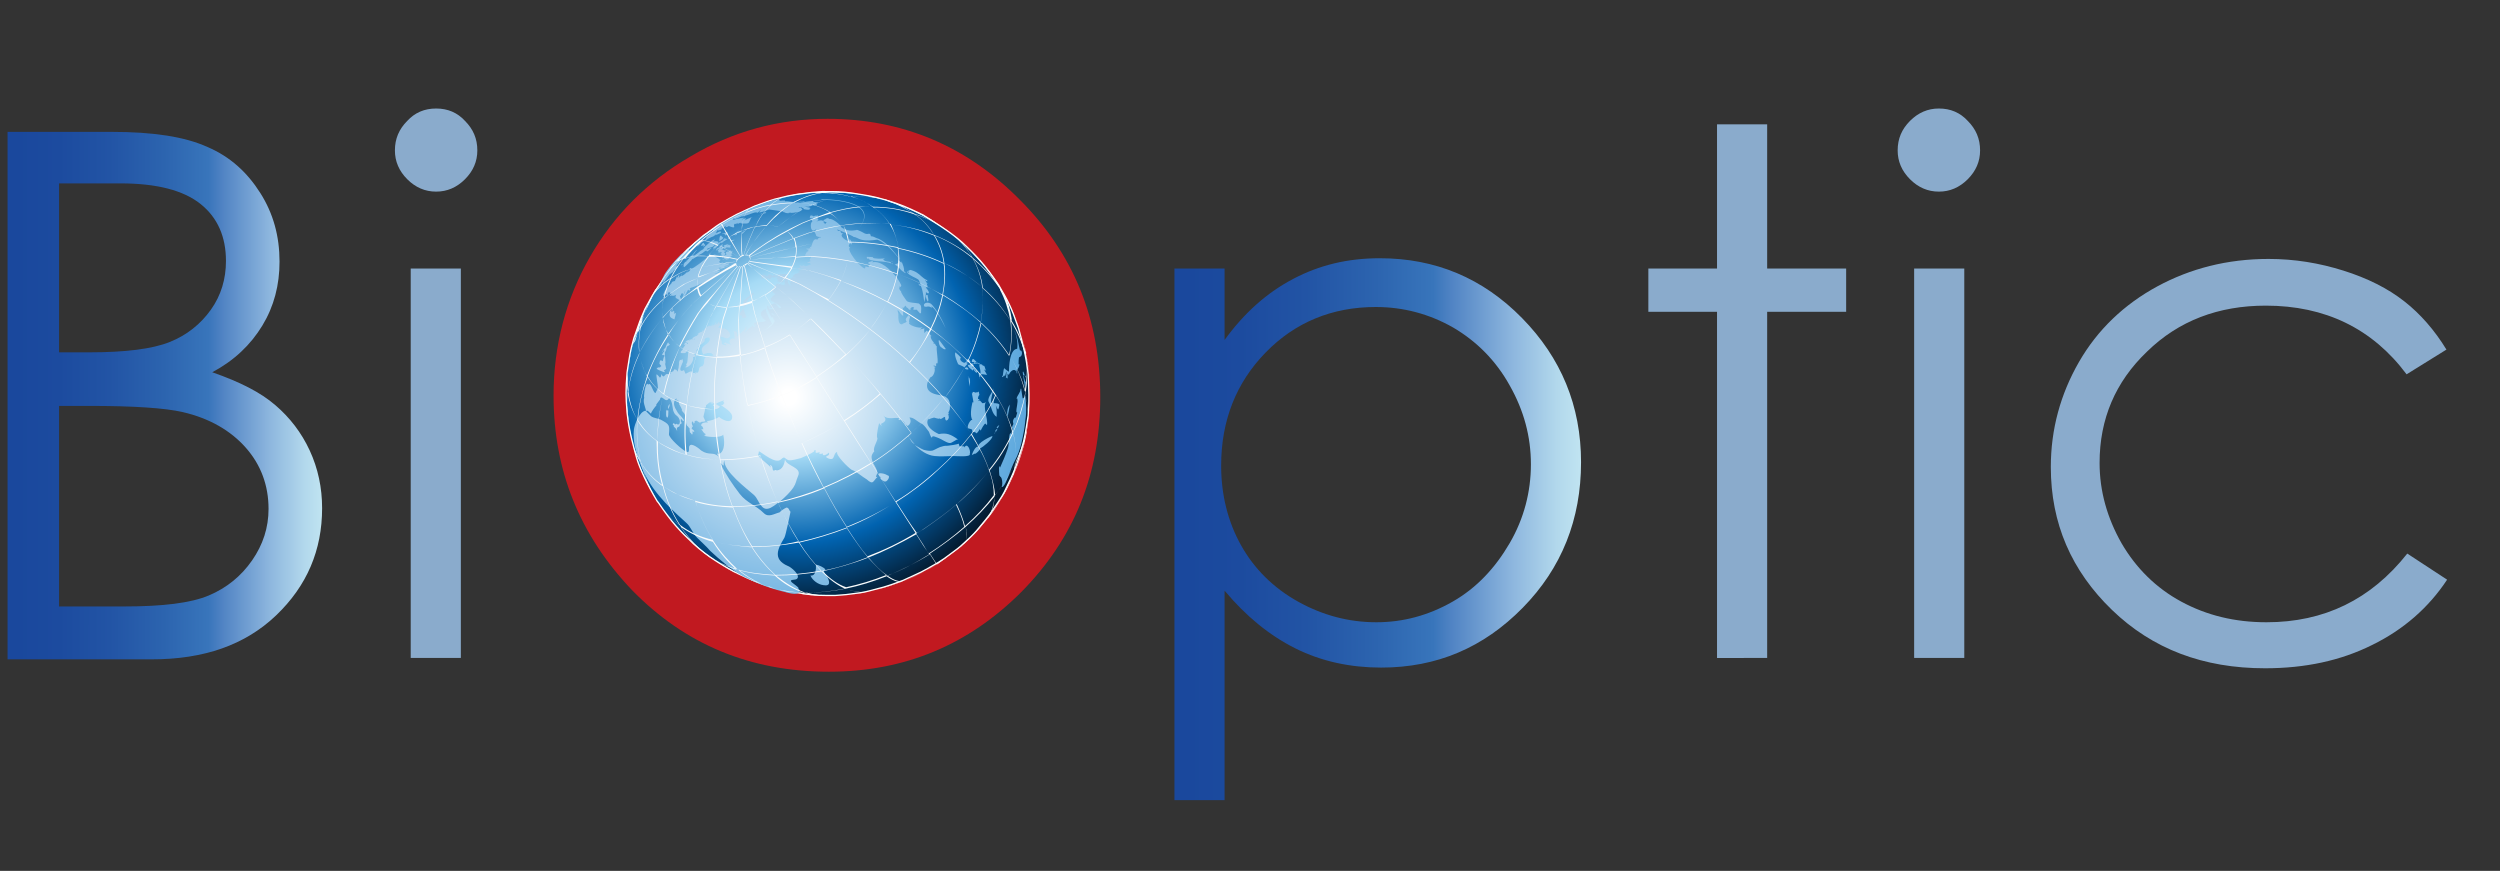
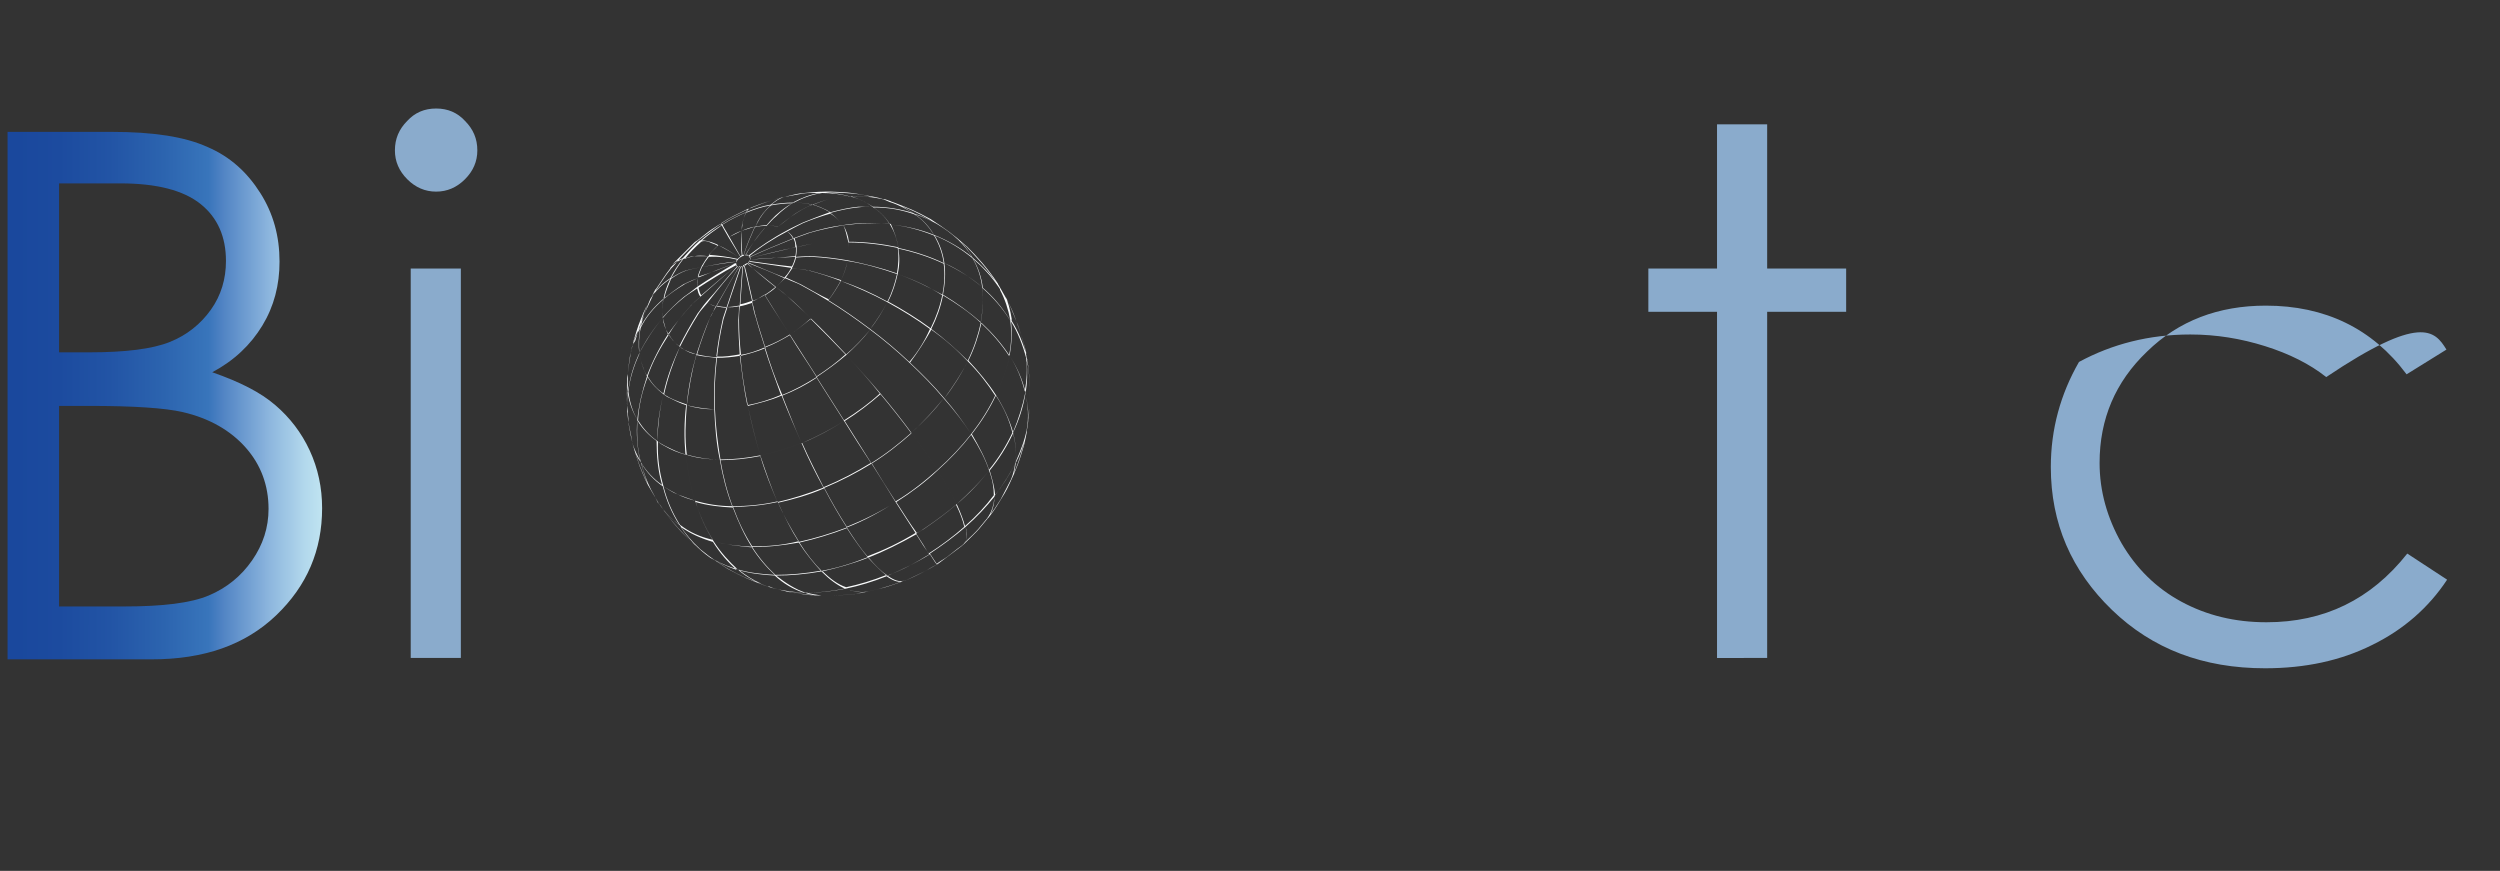
<svg xmlns="http://www.w3.org/2000/svg" version="1.1" id="圖層_1" x="0px" y="0px" viewBox="0 0 364 126.8" style="enable-background:new 0 0 364 126.8;" xml:space="preserve">
  <rect x="0" y="0" width="364" height="126.8" fill="#333333" stroke="none" />
  <style type="text/css">
	.st0{fill:#C11920;}
	.st1{fill:url(#SVGID_1_);}
	.st2{fill:#8AABCC;}
	.st3{fill:url(#SVGID_2_);}
	.st4{fill:url(#SVGID_3_);stroke:#FFFFFF;stroke-width:0.192;}
	.st5{fill:url(#SVGID_4_);}
	.st6{fill:url(#SVGID_5_);}
</style>
  <g>
    <g>
-       <path class="st0" d="M120.5,17.3c10.8,0,20.2,3.9,28,11.8c7.8,7.8,11.7,17.4,11.7,28.7c0,11.2-3.8,20.6-11.5,28.4    c-7.7,7.7-17,11.6-28,11.6c-11.5,0-21-4-28.7-11.9c-7.6-8-11.4-17.4-11.4-28.3c0-7.3,1.8-14.1,5.3-20.2s8.4-11,14.6-14.6    C106.7,19.1,113.4,17.3,120.5,17.3z M120.3,31.6c-7.1,0-13,2.5-17.9,7.4c-4.8,4.9-7.2,11.2-7.2,18.8c0,8.5,3,15.2,9.1,20.1    c4.7,3.9,10.1,5.8,16.3,5.8c6.9,0,12.8-2.5,17.7-7.5s7.3-11.2,7.3-18.5s-2.5-13.5-7.3-18.5C133.3,34.1,127.4,31.6,120.3,31.6z" />
-     </g>
+       </g>
    <g>
      <g>
        <linearGradient id="SVGID_1_" gradientUnits="userSpaceOnUse" x1="1.1" y1="93.19" x2="46.971" y2="93.19" gradientTransform="matrix(1 0 0 -1 0 150.79)">
          <stop offset="2.747250e-02" style="stop-color:#1A489D" />
          <stop offset="0.163" style="stop-color:#1C4B9F" />
          <stop offset="0.324" style="stop-color:#2254A5" />
          <stop offset="0.496" style="stop-color:#2C64AF" />
          <stop offset="0.637" style="stop-color:#3875BB" />
          <stop offset="0.684" style="stop-color:#5184C4" />
          <stop offset="0.832" style="stop-color:#8DB6DE" />
          <stop offset="0.942" style="stop-color:#B2D8EC" />
          <stop offset="1" style="stop-color:#C0E4F1" />
        </linearGradient>
        <path class="st1" d="M1.1,19.2h15.1c6.1,0,10.7,0.7,14,2.2c3.3,1.4,5.8,3.7,7.7,6.7s2.8,6.3,2.8,10c0,3.4-0.8,6.5-2.5,9.3     s-4.1,5.1-7.3,6.8c4,1.4,7,2.9,9.2,4.8c2.1,1.8,3.8,4,5,6.6s1.8,5.4,1.8,8.4c0,6.1-2.2,11.3-6.7,15.6C35.7,93.9,29.7,96,22.1,96     h-21C1.1,96,1.1,19.2,1.1,19.2z M8.6,26.7v24.6H13c5.3,0,9.2-0.5,11.7-1.5s4.5-2.6,6-4.7c1.5-2.1,2.2-4.5,2.2-7.1     c0-3.5-1.2-6.3-3.7-8.3s-6.4-3-11.7-3C17.5,26.7,8.6,26.7,8.6,26.7z M8.6,59v29.3h9.5c5.6,0,9.7-0.5,12.3-1.6     c2.6-1.1,4.7-2.8,6.3-5.1c1.6-2.3,2.4-4.8,2.4-7.5c0-3.4-1.1-6.4-3.3-8.9s-5.3-4.3-9.2-5.2c-2.6-0.6-7.2-0.9-13.6-0.9H8.6V59z" />
        <path class="st2" d="M63.5,15.8c1.7,0,3.1,0.6,4.2,1.8c1.2,1.2,1.8,2.6,1.8,4.3c0,1.6-0.6,3-1.8,4.2c-1.2,1.2-2.6,1.8-4.2,1.8     c-1.6,0-3-0.6-4.2-1.8c-1.2-1.2-1.8-2.6-1.8-4.2c0-1.7,0.6-3.1,1.8-4.3C60.4,16.4,61.8,15.8,63.5,15.8z M59.8,39.1h7.3v56.7h-7.3     V39.1z" />
        <linearGradient id="SVGID_2_" gradientUnits="userSpaceOnUse" x1="171" y1="73.74" x2="230.125" y2="73.74" gradientTransform="matrix(1 0 0 -1 0 150.79)">
          <stop offset="2.747250e-02" style="stop-color:#1A489D" />
          <stop offset="0.163" style="stop-color:#1C4B9F" />
          <stop offset="0.324" style="stop-color:#2254A5" />
          <stop offset="0.496" style="stop-color:#2C64AF" />
          <stop offset="0.637" style="stop-color:#3875BB" />
          <stop offset="0.684" style="stop-color:#5184C4" />
          <stop offset="0.832" style="stop-color:#8DB6DE" />
          <stop offset="0.942" style="stop-color:#B2D8EC" />
          <stop offset="1" style="stop-color:#C0E4F1" />
        </linearGradient>
-         <path class="st3" d="M171,39.1h7.3v10.4c2.9-4,6.2-6.9,10-8.9s7.9-3,12.6-3c8.1,0,15,2.9,20.7,8.7s8.6,12.8,8.6,21     c0,8.3-2.8,15.4-8.5,21.2c-5.7,5.8-12.5,8.7-20.6,8.7c-4.5,0-8.7-0.9-12.5-2.8s-7.2-4.7-10.3-8.4v30.5H171V39.1z M200.3,44.7     c-6.3,0-11.7,2.2-16,6.6s-6.5,9.9-6.5,16.5c0,4.3,1,8.2,2.9,11.6s4.7,6.2,8.3,8.2s7.4,3,11.4,3c3.9,0,7.6-1,11.1-3     s6.2-4.9,8.3-8.5s3.1-7.5,3.1-11.5s-1-7.8-3.1-11.5c-2-3.6-4.8-6.4-8.2-8.4C208.1,45.7,204.3,44.7,200.3,44.7z" />
        <path class="st2" d="M250,18.1h7.3v21h11.5v6.3h-11.5v50.4H250V45.4h-10v-6.3h10V18.1z" />
-         <path class="st2" d="M282.3,15.8c1.7,0,3.1,0.6,4.2,1.8c1.2,1.2,1.8,2.6,1.8,4.3c0,1.6-0.6,3-1.8,4.2c-1.2,1.2-2.6,1.8-4.2,1.8     s-3-0.6-4.2-1.8c-1.2-1.2-1.8-2.6-1.8-4.2c0-1.7,0.6-3.1,1.8-4.3C279.3,16.4,280.7,15.8,282.3,15.8z M278.7,39.1h7.3v56.7h-7.3     V39.1z" />
-         <path class="st2" d="M356.2,50.9l-5.8,3.6c-5-6.7-11.9-10-20.5-10c-6.9,0-12.7,2.2-17.3,6.7c-4.6,4.4-6.9,9.8-6.9,16.2     c0,4.1,1.1,8,3.2,11.7c2.1,3.6,5,6.5,8.7,8.5s7.8,3,12.4,3c8.4,0,15.2-3.3,20.5-10l5.8,3.8c-2.7,4.1-6.4,7.3-10.9,9.5     c-4.6,2.3-9.8,3.4-15.6,3.4c-9,0-16.4-2.8-22.3-8.5s-8.9-12.6-8.9-20.8c0-5.5,1.4-10.6,4.1-15.3s6.6-8.4,11.4-11     c4.8-2.6,10.2-4,16.2-4c3.8,0,7.4,0.6,10.9,1.7c3.5,1.1,6.5,2.6,8.9,4.5C352.4,45.7,354.5,48.1,356.2,50.9z" />
+         <path class="st2" d="M356.2,50.9l-5.8,3.6c-5-6.7-11.9-10-20.5-10c-6.9,0-12.7,2.2-17.3,6.7c-4.6,4.4-6.9,9.8-6.9,16.2     c0,4.1,1.1,8,3.2,11.7c2.1,3.6,5,6.5,8.7,8.5s7.8,3,12.4,3c8.4,0,15.2-3.3,20.5-10l5.8,3.8c-2.7,4.1-6.4,7.3-10.9,9.5     c-4.6,2.3-9.8,3.4-15.6,3.4c-9,0-16.4-2.8-22.3-8.5s-8.9-12.6-8.9-20.8c0-5.5,1.4-10.6,4.1-15.3c4.8-2.6,10.2-4,16.2-4c3.8,0,7.4,0.6,10.9,1.7c3.5,1.1,6.5,2.6,8.9,4.5C352.4,45.7,354.5,48.1,356.2,50.9z" />
      </g>
      <g>
        <g>
          <g>
            <radialGradient id="SVGID_3_" cx="261.769" cy="-2073.041" r="50.691" gradientTransform="matrix(0.653 -0.417 -0.417 -0.653 -919.791 -1191.445)" gradientUnits="userSpaceOnUse">
              <stop offset="0" style="stop-color:#FFFFFF" />
              <stop offset="0.337" style="stop-color:#A6DBF6" />
              <stop offset="0.663" style="stop-color:#0163B0" />
              <stop offset="1" style="stop-color:#050000" />
            </radialGradient>
-             <path class="st4" d="M145.4,41.5c-2.1-3.1-3.2-4.2-5.3-6.2c-1.9-1.7-4.5-3.2-5.7-4c-2.5-1.2-3.2-1.5-5.5-2.2       c-2.1-0.6-2.5-0.6-4.9-1c-1.7-0.2-2-0.2-4.3-0.2c-1.4,0.1-1.6,0.1-3.7,0.4c-1.2,0.2-1.2,0.2-3.2,0.7c-1,0.3-1,0.3-2.9,1       c-0.9,0.4-0.9,0.4-2.6,1.2c-0.8,0.4-0.9,0.5-2.5,1.4c-0.8,0.5-0.8,0.6-2.4,1.7c-0.8,0.7-0.8,0.7-2.3,2       c-0.8,0.8-0.8,0.8-2.1,2.4c-0.8,1-0.8,1-2,2.8c-1,1.4-1,1.5-2.1,3.5c-0.7,1.6-0.8,1.9-1.6,4.2c-0.6,2.1-0.6,2.5-1,5       c-0.2,2.8-0.2,3.3,0,5.9c0.3,2.7,0.9,4.8,1.4,6.6c0.4,1.4,1.5,3.8,3,6.3l0.1,0.1c2.1,3.1,3.1,4.1,5.2,6.1       c2.1,1.9,4.2,3.1,5.8,4c2.5,1.2,3.2,1.5,5.6,2.3c2.1,0.6,2.6,0.6,5,1c1.7,0.2,1.9,0.2,4.2,0.2c1.4-0.1,1.6-0.1,3.7-0.4       c1.2-0.2,1.3-0.3,3.3-0.8c1-0.3,1-0.3,2.9-1c0.9-0.4,0.9-0.4,2.6-1.2c0.8-0.4,0.9-0.5,2.5-1.4c0.8-0.5,0.8-0.5,2.4-1.7       c0.8-0.6,0.8-0.6,2.3-2c0.8-0.8,0.8-0.8,2.1-2.4c0.8-1,0.8-1,2-2.8c0.8-1.2,0.8-1.3,1.8-3.4c0.7-1.6,0.8-1.8,1.5-4.1       c0.6-2.1,0.6-2.5,1-5c0.2-2.8,0.1-3.4,0-6c-0.3-2.7-0.9-4.9-1.4-6.7C147.2,44.6,146.8,43.9,145.4,41.5L145.4,41.5z" />
            <radialGradient id="SVGID_4_" cx="257.652" cy="-2077.673" r="86.221" gradientTransform="matrix(0.653 -0.417 -0.417 -0.653 -919.791 -1191.445)" gradientUnits="userSpaceOnUse">
              <stop offset="1.685390e-02" style="stop-color:#FFFFFF" />
              <stop offset="0.506" style="stop-color:#60AADE" />
              <stop offset="0.586" style="stop-color:#5499D3" />
              <stop offset="0.755" style="stop-color:#356FB6" />
              <stop offset="0.994" style="stop-color:#07338E" />
            </radialGradient>
-             <path class="st5" d="M98.1,45.2L98.1,45.2L98.1,45.2z M98.1,45.2L98.1,45.2L98.1,45.2z M98.2,45.3       C98.2,45.4,98.2,45.4,98.2,45.3C98.2,45.4,98.2,45.3,98.2,45.3z M98.2,45.4L98.2,45.4L98.2,45.4z M98.1,44.8L98.1,44.8       L98.1,44.8L98.1,44.8z M98.4,45.6L98.4,45.6c-0.1-0.1-0.2,0.1-0.3,0.1c0,0,0.1-0.2,0.1-0.3c0,0-0.1-0.1-0.1-0.2       c0,0-0.1,0.2-0.2,0.2v-0.1c0,0,0,0-0.1,0.1c0-0.1,0,0,0,0c0.1-0.2,0.1-0.3,0.2-0.5L97.9,45l0,0l0.1-0.2c0,0,0,0.1,0,0l0,0l0,0       c0,0-0.1,0-0.1,0.1l0,0l0,0l0,0c0,0,0,0-0.1,0c0,0,0,0.4,0,0.5l0,0c-0.1,0.1-0.1-0.3-0.2-0.2c-0.3,1,0.1,1.1,0.6,1.3       C98.3,46,98.4,45.9,98.4,45.6z M98.1,44.7L98.1,44.7L98.1,44.7z M97.5,58.8c-0.2,0.3-0.3,0.4-0.2,0.8c0-0.1,0.1-0.2,0.1-0.3       C97.5,59.2,97.5,59,97.5,58.8z M97.2,60.8c0.1-0.2,0.1-0.4,0.1-0.6c0-0.3,0.1-0.6-0.2-0.4c0,0-0.1-0.1-0.1-0.2       C97,60.1,96.9,60.8,97.2,60.8z M97.1,59.7L97.1,59.7C97,59.7,97.1,59.7,97.1,59.7z M95.6,53.7c0.3,0.2,0.6,0.3,1.1,0.5       c0-0.1,0.1,0,0.1,0v-0.1c-0.3-0.2,0-0.2,0.2-0.4c-0.1-0.5-0.1-0.4-0.2-0.9l0.1,0.2c0-0.6-0.1-1.2-0.1-1.7       c0.2-0.3,0.2-0.4,0.3-0.8c0,0,0-0.1,0,0c0-0.1,0.2-0.1,0.4-0.3v-0.1c0,0-0.1,0-0.1-0.1c0,0-0.1,0-0.1-0.1c0,0,0,0,0-0.1l0,0       c-0.3,0.4-0.4,0.8-0.4,0.8c-0.2,0.2-0.4,0.4-0.5,0.7c0,0,0.2-0.2,0.2-0.3c0,0,0,0,0.1-0.1V51l0,0c0,0,0,0.1,0,0.2       c-0.1,0-0.3,0.4-0.3,0.5c0,0,0.2,0,0.3,0c0,0,0,0.1,0.1,0.1c-0.2,0.2-0.2,0.4-0.3,0.8c0,0-0.2-0.2-0.4-0.1       c-0.1,0.6-0.2,0.3,0.2,0.8c0,0-0.2,0.1-0.2,0.2C96,53.5,95.8,53.4,95.6,53.7C95.6,53.6,95.6,53.6,95.6,53.7z M95.5,53.6       L95.5,53.6L95.5,53.6z M96.8,51C96.7,51,96.7,51.1,96.8,51L96.8,51z M96.5,51.7L96.5,51.7L96.5,51.7z M101.1,62.8       c-0.1-0.2-0.4-0.4-0.7-0.5c0,0.2,0,0.5,0.1,0.8l0,0c0-0.1,0-0.1,0.1-0.1c0,0.1,0.1,0.2,0.1,0.3l0,0c0-0.1,0.1-0.2,0.1-0.2       c0.1,0.2,0,0.1,0.1,0.2c0-0.1-0.1-0.4-0.1-0.5C101,62.9,101,62.9,101.1,62.8z M100.6,63C100.6,63.1,100.6,63.1,100.6,63       C100.6,63.1,100.6,63.1,100.6,63z M100.8,63.3L100.8,63.3L100.8,63.3z M105.9,34.2C105.9,34.2,105.9,34.1,105.9,34.2       L105.9,34.2z M105.8,34L105.8,34L105.8,34z M105.9,34.1C105.9,34.1,106,34.1,105.9,34.1C105.9,34,105.9,34,105.9,34.1       c0-0.1,0-0.1,0.1-0.2c-0.1,0-0.2,0.1-0.3,0.1c0,0,0,0,0.1,0h-0.1c0.1,0,0.2-0.1,0.3-0.2c-0.2,0.1-0.8,0.1-0.9,0.3       c0,0,0.3-0.1,0.4-0.1c-0.1,0,0.1,0.2,0.1,0.3C105.9,34.1,106,34.1,105.9,34.1z M100.4,36c0.7-0.7,1.5-1.4,2.3-2       C101.8,34.6,101,35.4,100.4,36z M103.8,33.4C103.8,33.5,103.8,33.5,103.8,33.4c0,0.1,0,0.3-0.2,0.4c0.1,0-0.2,0.1-0.1,0.1       c0,0-0.1,0.1-0.3,0.3c0,0,0.2-0.1,0.3-0.2c-0.3,0.2-0.5,0.4-0.7,0.6h0.1c-0.1,0.1-0.2,0.3-0.2,0.3s-0.1,0.1-0.2,0.1       c0.1,0,0.2,0,0.3,0.1c-0.1-0.2,0.8-0.6,1.1-0.7l0,0c0.7-0.6,0.3-0.1,0.2-0.1c0.1-0.1,1.2-0.4,0.8-0.6c-0.2,0-0.4,0.1-0.6,0.3       l0.1-0.2c-0.1,0-0.1,0.2-0.2,0.1c0,0,0.2-0.3,0.3-0.3h-0.1c0-0.1,0.1-0.1,0.2-0.1l-0.1,0.1c0,0,0.7-0.2,0.7-0.3       c-0.1,0-0.1,0,0,0c-0.1,0-0.2,0.1-0.3,0.1c0,0,0.5-0.3,0.9-0.6c-0.1,0.1-0.1,0.2-0.1,0.2l0.3-0.2c-0.1,0.1,0,0.1,0,0       c0,0-0.5,0.2-0.4,0.3c0,0,0.5-0.1,0.5-0.2c0,0,0.9,0.4,0.8,0.1c-0.1-0.3,0.1-0.6,0.3-0.3c-0.1-0.2,0.1-0.1,0.3-0.3       c0,0-0.2,0.2-0.1,0.2c0,0,0.3-0.1,0.4-0.2v0.1c0.1,0,0.2,0,0.3-0.1c-0.1,0.1-0.1,0.1-0.2,0.2c0.1-0.1,0.8,0,1-0.1       c0.3-0.1,0.3-0.7,0.6-0.9c-0.4,0.2-0.8,0.3-1.1,0.5c0.1-0.1,0.2-0.2,0.2-0.3c-0.1-0.1-0.5,0.2-0.6,0.2l0.4-0.3       c-0.2,0-0.4,0.1-0.6,0.2c0.2-0.1,0.5-0.3,0.6-0.3c-0.1,0.1-0.9,0.2-1.6,0.4c0,0-0.1,0.1-0.2,0.2c0.1,0,0.1-0.1,0.2-0.2h-0.1       c0.1,0,0.1-0.1,0.1-0.1l0,0c-0.1,0.1-0.1-0.1-0.1-0.1c0.1,0,0.2,0,0.3,0c0,0-0.1,0-0.1,0.1c0.2,0,0.7-0.2,1.1-0.4       c0.2,0.1,1.6-0.5,1.7-0.5l0,0c0.2-0.1,0.6-0.1,0.6,0c0.2-0.2,0.8-0.8,0.3-0.2c0,0.1,0,0.1-0.1,0.1c0.1,0.1,0.7-0.1,1.5-0.4       c0.6,0.1,2.1,0.3,2.1,0.3s-0.1,0-0.1,0.1c0.2-0.1,0.3,0.2,0.6,0c0,0-0.2,0.1-0.3,0.1l0,0c0.1,0,0.8,0.1,0.5,0       c-0.1,0,0.7-0.1,0.3,0c0.4,0,1.5-0.1,1.7-0.5c0.1-0.1-0.3-0.2-0.2-0.3c-0.1,0-0.3,0.1-0.3,0c0.1,0,0.2,0,0.3,0       c-0.1,0-0.2,0-0.3,0c0,0,0.1-0.1,0,0c0.6-0.2,0,0.2,0.3,0.2l0.1-0.1c-0.1,0-0.1,0-0.1-0.1c0,0,0,0,0.1,0l0.4,0.2       c-0.1,0-0.1,0.1-0.2,0c0.2,0.1,0.8,0.2,1,0.1c0-0.1-0.1-0.2-0.2-0.2c0.1,0,0.2,0.2,0.3,0c0-0.1-0.8-0.2-0.9-0.2       c0.1,0-0.1,0-0.1,0c0.4,0,1,0,1.3-0.2c0.1,0,0.4,0,0.6,0v-0.1c0,0,0,0-0.1,0c0,0,0.1,0,0.2,0c0,0-0.1-0.1-0.2-0.1       c0,0,0.4,0,0.3,0c-0.1-0.1-0.6,0-0.7,0c0.2,0,0.3,0,0.4,0c-0.2,0,0.3-0.2,0.3-0.3c-0.3,0.1-0.4,0-0.7,0c-0.1,0,0.3-0.2-0.1-0.1       c0.1,0,0.2-0.1,0.3-0.1c1.4-0.2,0.9,0,1.2-0.1c0,0,8.5-0.1,5.3,4.1c3.4-4.3-5.4-4.2-5.6-4.2c0.1,0,0.1,0.1,0.2,0.1       c-0.2,0.1-2.4,0.2-2.4,0.3c0,0-1,0.1-1.1,0.2c0.2,0,0-0.1,0-0.1c0.2-0.1,0.9-0.2,0.7-0.1c0,0,0.5-0.1,0.4-0.1s-0.4,0-0.4,0       l-0.7,0.1c0,0,0,0,0.1,0l-0.3,0.1c0,0,0,0,0.1,0c-0.1,0-0.2,0-0.3,0c0,0,0.1-0.1,0.1,0c0-0.1-0.2,0-0.3,0       c0.7-0.3,1.2-0.6,1.5-0.7c-0.5,0.2-1.1,0.4-1.6,0.6c-0.3,0-0.7-0.1-1-0.1c-0.1,0-0.1,0-0.2,0c0,0,0,0,0-0.1c-0.1,0-0.2,0-0.3,0       h0.1H114c-0.1,0-0.1,0-0.1,0c-0.4,0.1-0.1-0.1,0-0.1c-0.1,0-0.2,0.1-0.3,0.2c0.2-0.1-0.2-0.1-0.2-0.1s0.2-0.1,0,0       c0.1,0,0.1-0.1,0.2-0.1c-0.1,0-0.4,0,0-0.1c-0.1,0-0.3,0.1-0.4,0.1c0.1,0,0.1-0.1,0.2-0.1c-1.3,0.6,0.1-0.1-0.3,0       c0.5-0.1,1-0.3,1.5-0.4c-0.6,0.2-1.1,0.3-1.7,0.5c0.1,0,0.1,0-0.1,0h0.2c-0.1,0-0.3,0,0,0c-1.3,0.4,0,0-0.4,0.1       c0.1,0,0.2,0,0.2-0.1l0,0c0,0,0.3-0.1,0,0h0.1c0,0,0,0-0.1,0h0.1c-0.1,0-0.2,0-0.2,0s0,0,0.1,0h-0.1l0,0l0,0l0,0       c-0.1,0-0.2,0,0,0h-0.1h0.1c0,0-0.1,0-0.2,0.1c-3.5,1-6.8,2.7-9.7,4.9C103.1,33.8,103.4,33.6,103.8,33.4z M103.7,33.9       C103.5,34,103.3,34.1,103.7,33.9L103.7,33.9z M103.8,33.9L103.8,33.9C103.8,33.9,103.9,33.9,103.8,33.9       C103.8,33.8,103.8,33.9,103.8,33.9z M118.7,30C118.6,30,118.6,30,118.7,30L118.7,30z M115.2,29.4L115.2,29.4L115.2,29.4z        M112.7,29L112.7,29L112.7,29L112.7,29z M111.6,30.9L111.6,30.9C111.6,31,111.6,31,111.6,30.9C111.6,31,111.6,31,111.6,30.9z        M111.6,31C111.5,31,111.5,31,111.6,31L111.6,31z M110.8,31.2c0.2-0.1,0.5-0.3,0.7-0.3c0,0,0,0.1,0.1,0.1       c-0.1,0-0.3,0.1-0.4,0.1c-0.2,0.1-0.7,0.2-0.8,0.3C110.5,31.4,110.6,31.3,110.8,31.2C110.7,31.2,110.7,31.2,110.8,31.2       C110.7,31.2,110.7,31.2,110.8,31.2z M105.6,36.9L105.6,36.9L105.6,36.9z M106.1,33.8C106.1,33.8,106,33.8,106.1,33.8       C106,33.8,106.1,33.8,106.1,33.8z M108.7,33.4c0,0-0.5,0.3-0.5,0.4v-0.1c-0.1,0.1-0.2,0.2-0.2,0.4       C108.2,34,108.5,33.6,108.7,33.4z M107.8,33.8C108.2,33.7,107.9,33.7,107.8,33.8c0.1-0.1,0.2-0.1,0.2-0.2c0,0-0.1,0-0.1,0.1       c0,0,0,0-0.1,0c0,0,0.1,0,0,0c0.1,0,0.2-0.1,0.3-0.2c-0.1,0.1-0.7,0.2-0.8,0.3c0.1-0.1,0.3-0.3,0.4-0.3c-0.2,0-0.6,0.5-0.6,0.4       c0,0-0.3,0.3-0.4,0.4c0.1-0.1,0.2-0.1,0.4-0.2v0.2c0.1-0.1,0.1-0.1,0.2-0.2l-0.1-0.1C107.4,33.9,107.7,33.9,107.8,33.8z        M107.8,33.7C107.8,33.7,107.9,33.7,107.8,33.7L107.8,33.7z M104.8,36.8L104.8,36.8L104.8,36.8z M106.4,35.7       c-0.1,0-0.2,0-0.3,0c0-0.1,0-0.1,0.1-0.1c-0.1-0.1-0.4,0.3-0.4,0.3c0.1-0.1,0.1-0.2,0.2-0.3c0-0.1-0.5,0.1-0.5,0.1       c0.1,0,0.1,0,0.1,0c-0.1,0-0.2,0-0.2,0.1s0.2,0,0.1,0.1c0-0.1-0.2,0.1-0.2,0.2c0.1,0,0.2-0.1,0.2-0.1s-0.1,0.1-0.2,0.1l0,0       c0.1,0,0.5,0,0.5,0l-0.1-0.1c0.1,0,0.7,0.1,0.8,0c-0.1,0-0.1,0-0.2,0L106.4,35.7C106.3,35.7,106.3,35.8,106.4,35.7       C106.4,35.9,106.4,35.8,106.4,35.7c0,0-0.3,0.1-0.2,0.1C106.3,35.7,106.3,35.7,106.4,35.7z M105.3,36.1c-0.1,0-0.1,0.1-0.2,0.1       C105.2,36.2,105.2,36.2,105.3,36.1C105.3,36.2,105.3,36.2,105.3,36.1C105.3,36.2,105.3,36.1,105.3,36.1z M105,36.4       C104.9,36.4,105,36.3,105,36.4L105,36.4c0.4-0.2,0.3-0.2,0.3-0.5c0,0-0.2,0.1-0.2,0.2H105c0,0,0-0.1,0.1-0.1       c0.1-0.1,0.1-0.1,0.2-0.2c0.1-0.1-0.2,0-0.2,0s0.2-0.3,0.1-0.3c0.1,0-0.5,0.4-0.5,0.4h0.1c0,0.1-0.3,0.2-0.3,0.2       c0-0.1-0.3,0.4-0.3,0.4c0.1,0,0.4-0.3,0.5-0.3c0,0,0,0,0.1,0c-0.1,0.1-0.2,0.1-0.3,0.3c-0.1,0.1,0.2,0,0.2,0       c-0.1,0-0.1,0.1-0.2,0.2c0.1,0.1,0.1-0.1,0,0c0.1-0.3,0.2,0.2,0.1,0.1l0,0c0,0.1,0.4-0.2,0.4-0.2c-0.1,0-0.1,0.1,0,0.1       c-0.1,0.1-0.1,0.1-0.2,0.2c0.1,0,0.2-0.2,0.3-0.2c0,0,0,0.1-0.1,0.1c0,0,0,0,0.1,0c-0.1,0.1-0.1,0.1-0.2,0.2c0.1,0,0.1,0,0.2,0       c-0.1,0.1-0.1,0.1-0.2,0.2c0,0.1,0.1,0.1,0.1,0l0,0c0.1,0,0.1,0,0.2,0c-0.3,0.1,0.1,0.4,0.1,0.4c0-0.1,0-0.3,0.1-0.3       c0,0.1,0,0.1,0,0.2l0,0c-0.1,0.1,0.3,0.3,0.4,0.3c0,0,0.3-0.1,0.4-0.1c0,0-0.1-0.1-0.1-0.2c0,0,0.4,0.1,0.4,0l0,0       c0,0-0.1,0-0.2-0.1c0.1-0.1,0.2-0.1,0.4-0.1c-0.1,0-0.2,0-0.3,0c0.1,0,0.3-0.1,0.3-0.1c-0.1,0-0.1,0-0.2,0c0,0,0,0,0-0.1       c0.1,0,0.1,0,0.2,0c-0.1,0-0.1,0-0.2,0h0.1c-0.1-0.1-0.3-0.1-0.4,0c0.2-0.1,0.3-0.1,0.4-0.2h-0.2c0,0,0.1,0,0,0       c0.1,0,0.2,0,0.2-0.1l-0.1-0.1c0,0,0.3-0.1,0.1-0.2c-0.4,0.4-0.1-0.1-0.1,0c-0.1,0-0.1,0.1-0.2,0.2c0.1-0.1,0.1-0.2,0-0.3       c0,0-0.2,0.2-0.2,0.3c0-0.1,0-0.1,0-0.2c0,0.1-0.1,0.1-0.1,0.2c0-0.1,0-0.1,0-0.1s-0.2,0.1-0.3,0.1c0,0.1,0,0.3,0.1,0.4       c-0.1,0-0.1,0-0.1,0c-0.5,0.4,0-0.2-0.1-0.2c0,0-0.1-0.1-0.2-0.2c0.2-0.1,0.4-0.2,0.4-0.2s-0.3,0-0.5-0.1       C105.2,36.3,105,36.4,105,36.4z M104.8,37.1L104.8,37.1C104.9,37,104.9,37.1,104.8,37.1z M105.4,37.4L105.4,37.4L105.4,37.4       C105.3,37.4,105.4,37.4,105.4,37.4z M99.1,38.6L99.1,38.6L99.1,38.6z M101.8,36.4C101.8,36.4,101.8,36.5,101.8,36.4       C101.8,36.5,101.8,36.4,101.8,36.4z M99.3,38.4c0.1-0.1,0.3-0.2,0.4-0.3C99.6,38.2,99.4,38.3,99.3,38.4z M105.6,36.5       L105.6,36.5L105.6,36.5z M106,36.4L106,36.4C106.1,36.3,106,36.3,106,36.4z M105.7,37.7L105.7,37.7L105.7,37.7z M111.2,31       L111.2,31C111.3,31,111.3,31,111.2,31z M104.4,36.8L104.4,36.8L104.4,36.8z M111.2,31.1L111.2,31.1c0-0.1-0.2,0-0.4,0       c0,0,0,0-0.1,0C110.9,31.2,111,31.2,111.2,31.1z M116.4,30.7L116.4,30.7L116.4,30.7z M112.5,29.1L112.5,29.1L112.5,29.1       L112.5,29.1z M118.8,30.1L118.8,30.1L118.8,30.1z M112.5,29.1C112.4,29.1,112.4,29.1,112.5,29.1L112.5,29.1z M116.6,29.4       L116.6,29.4L116.6,29.4z M115.7,29.5C116,29.5,115.8,29.5,115.7,29.5L115.7,29.5z M111.2,31L111.2,31       C111.3,31,111.3,31,111.2,31C111.3,30.9,111.1,31.1,111.2,31z M112.7,29L112.7,29L112.7,29L112.7,29z M111.9,29.3L111.9,29.3       L111.9,29.3z M112.6,29.1C112.6,29.1,112.7,29.1,112.6,29.1C112.7,29.1,112.6,29.1,112.6,29.1z M112.6,29.1       C112.7,29,112.7,29,112.6,29.1c0.1,0,0.1,0,0.2,0C112.7,29,112.7,29,112.6,29.1z M112.4,29.1c0.1,0,0.1,0,0.2,0       C112.1,29.2,112.3,29.2,112.4,29.1z M102.3,35.4L102.3,35.4c-0.1,0.1-0.2,0.3-0.2,0.4c0,0.1,0.4-0.2,0.4-0.1       c-0.1,0-0.1,0.1-0.1,0.2c0.1,0,0.2-0.1,0.3-0.2c-0.1-0.1-0.2-0.2-0.2-0.3l0,0l0,0l0,0C102.4,35.3,102.3,35.4,102.3,35.4z        M102.3,35.4L102.3,35.4L102.3,35.4z M102.7,35.6L102.7,35.6L102.7,35.6z M102.5,35.3L102.5,35.3       C102.5,35.2,102.5,35.2,102.5,35.3C102.5,35.2,102.5,35.2,102.5,35.3z M112.7,29L112.7,29L112.7,29L112.7,29z M106.7,32.5       L106.7,32.5L106.7,32.5L106.7,32.5z M110.1,31.6L110.1,31.6L110.1,31.6z M114.1,31.5L114.1,31.5L114.1,31.5z M102.9,35.3       C102.9,35.3,103,35.3,102.9,35.3L102.9,35.3L102.9,35.3L102.9,35.3z M109.5,31.7c0,0,0-0.1,0.1-0.1       C109.5,31.6,109.5,31.6,109.5,31.7z M103.2,35.2c-0.1,0-0.1,0-0.2,0C103.1,35.3,103.2,35.3,103.2,35.2z M118.8,30.2       C119.2,30.2,119,30.2,118.8,30.2C118.8,30.2,118.8,30.3,118.8,30.2z M101.5,35.9c0.4-0.3,0.7-0.7,1.1-1       C102.2,35.1,101.6,35.4,101.5,35.9z M105.5,34.7c-0.1,0.1-0.2,0.1-0.2,0.2C105.2,35,106,34.7,105.5,34.7z M104.7,35.1       c0.1,0,0.7-0.4,0.6-0.5c0,0-0.3-0.2-0.3-0.3c-0.1,0-0.2,0.1-0.2,0.2l0,0C104.7,34.7,104.8,35,104.7,35.1z M103.9,36.2       c0.5-0.1,1-1.1,1.2-0.9l0.1-0.1l0,0c-0.1,0-0.2,0.1-0.2,0.2c0.1,0,0.2-0.1,0.3-0.2l0,0c0.2-0.1,0.6-0.4,0.6-0.4       C105.5,34.6,103.4,36.2,103.9,36.2z M105.3,35.3L105.3,35.3C105.3,35.3,105.2,35.4,105.3,35.3       C105.2,35.3,105.3,35.3,105.3,35.3z M105.3,35.3C105.3,35.4,105.4,35.3,105.3,35.3L105.3,35.3z M96.4,41.4       C96.4,41.3,96.4,41.3,96.4,41.4C96.4,41.3,96.4,41.3,96.4,41.4L96.4,41.4z M95.9,42C95.9,42,95.9,41.9,95.9,42       C95.9,41.9,95.9,42,95.9,42c0-0.2,0.6-1.1,0.8-1.3c0,0.1-0.2,0.4-0.2,0.6c0.4-0.5,0.7-1,1.1-1.5c0,0,0,0.1-0.1,0.2l0,0       c0.1-0.1,0.2-0.2,0.3-0.3c0,0.1,0.3-0.2,0.3-0.3c0.1-0.1,0.7-0.5,0.6-0.7c0,0-0.2,0.1-0.3,0.1c0,0,0.2-0.2,0.3-0.4l0,0       c0.1-0.1,0.1-0.1,0.2-0.2c0-0.1,0.1-0.2,0.1-0.2l0,0l-0.1,0.1c0.1-0.1,0.8-0.8,0.3-0.2c0.1-0.1,1.7-1.6,1.6-1.7l-0.2,0.2v-0.1       c-0.1,0.1-0.2,0.2-0.3,0.2c0.1-0.1-0.1-0.1,0.1-0.2c-0.3,0.2-0.8,0.5-0.8,0.5l0,0c0-0.1,0.1-0.1,0.1-0.2       c-0.6,0.7-0.5,0.4-0.3,0.2l-0.1,0.1c0.1-0.1,0.2-0.2,0.4-0.4c-0.9,0.9-1.8,1.8-2.5,2.8c-0.7,0.9-1,1.9-1.5,2.8       C95.9,41.9,95.8,42.1,95.9,42z M100.1,37.9c-0.1,0.1-0.3,0.3-0.5,0.5c0,0-0.1,0.2-0.1,0.3h0.1l0,0c-0.1,0.1-0.1,0.1,0,0.2       c0.1,0,1.2-1.1,1.3-1.3c-0.1,0.1-0.1,0.1,0,0.1c0.1-0.1,0.1-0.1,0,0c0.4-0.2,0.8-0.6,1.3-0.8c0,0,0.3-0.2,0.4-0.3       s0.2-0.1,0.3-0.1v0.1c0.1,0.1,0.6-0.4,0.7-0.5c-0.1,0-0.4,0.1-0.6,0.3v-0.1h-0.1c0.2-0.3,0.9-0.2,1.1-0.6h0.1       c1.3-0.7-0.3-0.6-0.3-0.5l0.3-0.3c-0.2-0.2-1.6,1.1-1.7,1.3c0.1,0,0.1,0,0.2-0.1c0,0.1-0.6,0.4-0.7,0.5l0,0       c-0.2,0.2-0.8,0.6-0.8,0.6c-0.1-0.1-0.5,0.2-0.6,0.5c0.1-0.3,0.4-0.5,0.6-0.7c-0.3,0.2-0.3,0.1,0-0.1c0.1-0.2,0.2-0.3,0.4-0.5       c-0.2,0-0.5,0.5-0.6,0.6c0,0-1.1,1.2-1.4,1.4c0.6-0.3,0.6-0.3,0.4-0.2C99.8,38,99.9,37.9,100.1,37.9       C100,37.9,100,37.9,100.1,37.9z M103.8,35.6L103.8,35.6L103.8,35.6C103.8,35.5,103.8,35.5,103.8,35.6z M103.8,35.5L103.8,35.5       L103.8,35.5L103.8,35.5z M103.6,35.3C103.5,35.3,103.5,35.4,103.6,35.3C103.5,35.3,103.5,35.3,103.6,35.3z M103.6,35.4       C103.7,35.4,103.7,35.4,103.6,35.4C103.6,35.5,103.5,35.5,103.6,35.4C103.5,35.5,103.6,35.5,103.6,35.4z M103.4,35.4       C103.4,35.4,103.3,35.4,103.4,35.4C103.4,35.3,103.4,35.3,103.4,35.4z M103.3,35.5L103.3,35.5       C103.3,35.5,103.2,35.6,103.3,35.5z M100.2,37.8L100.2,37.8L100.2,37.8C100.1,37.8,100.2,37.8,100.2,37.8z M96.4,41.4       L96.4,41.4C96.4,41.3,96.3,41.3,96.4,41.4z M99.8,36.7L99.8,36.7C99.9,36.6,99.8,36.6,99.8,36.7z M99.1,38.7       c0-0.1,0.1-0.1,0.2-0.1l0.1-0.1C99.2,38.5,99.2,38.5,99.1,38.7C99.1,38.6,99.1,38.6,99.1,38.7z M99.2,38.5L99.2,38.5       C99.2,38.6,99.2,38.6,99.2,38.5C99.2,38.6,99.2,38.5,99.2,38.5z M105.7,34.9L105.7,34.9L105.7,34.9z M99.9,36.5       C99.9,36.4,99.8,36.6,99.9,36.5L99.9,36.5z M97.4,40L97.4,40L97.4,40z M100.3,36.1C100,36.3,100.3,36.1,100.3,36.1L100.3,36.1z        M99.5,36.8C99.6,36.8,99.6,36.8,99.5,36.8L99.5,36.8z M99.4,38.6c0-0.1,0.1-0.1,0.2-0.2C99.6,38.4,99.5,38.4,99.4,38.6z        M107,34.9c-0.1,0.1-0.2,0-0.2,0H107l-0.7,0.1C106.2,35.3,106.9,35,107,34.9z M105.8,34.7L105.8,34.7L105.8,34.7z M106.2,34.6       L106.2,34.6L106.2,34.6z M96.3,41.4C96.4,41.4,96.4,41.4,96.3,41.4C96.4,41.4,96.4,41.4,96.3,41.4z M106.3,34.6       C106.2,34.6,106.2,34.7,106.3,34.6c-0.1,0-0.2,0-0.2,0c0.1,0,0.2,0,0.3-0.1C106.3,34.5,106.3,34.5,106.3,34.6       c0-0.1,0-0.2,0.1-0.2C106.3,34.4,106.2,34.5,106.3,34.6L106.3,34.6L106.3,34.6h-0.2l0.2-0.2c-0.1,0-0.1,0,0,0       c-0.2,0.2-0.5,0.3-0.1,0.4C106.1,34.7,106.2,34.7,106.3,34.6z M99.4,38.7C99.3,39.1,99.4,38.9,99.4,38.7       C99.4,38.7,99.4,38.8,99.4,38.7z M118.8,82.2c0.1,1.8-0.7,1.6-0.8,1.6c0.3,0.7,1.1,1.3,1.9,1.4c1.1,0.2,0.9-0.6,0.5-1.3       c-0.4-0.6-0.6-0.7-0.2-1C119.9,82.6,119.3,82.3,118.8,82.2z M100.3,39.3L100.3,39.3C100.3,39.4,100.3,39.4,100.3,39.3z        M105,37.6C105,37.6,104.9,37.5,105,37.6L105,37.6C105,37.7,105,37.7,105,37.6z M104,37.1c0.1,0,0.1,0,0.2,0       C104.1,37,104,37,104,37.1z M106.1,38.2L106.1,38.2C106,38.3,106.1,38.3,106.1,38.2z M105,37.6L105,37.6L105,37.6z M105.7,38.3       c0.1,0,0.2-0.1,0.2-0.1C105.7,38.2,105.7,38.3,105.7,38.3z M101.2,42C101.1,42.1,101.1,42.4,101.2,42L101.2,42z M101.4,42       C101.7,41.8,101.6,41.8,101.4,42L101.4,42z M104.1,40.1c0,0,0.5-0.2,0.8-0.3c-0.2,0.1-0.5,0.1-0.2-0.1       c-0.2,0.1-0.4,0.2-0.7,0.2c0.3-0.1,0.7-0.3,0.9-0.5c-0.2,0-0.3,0-0.5,0c0.3-0.1,0.6-0.2,0.2-0.4c0.1,0,0.2,0,0.4-0.1       c-0.4,0.2,0.4,0.1,0.5,0c-0.3,0.1,0.2-0.2,0.2-0.3c0,0,0,0.1,0.1,0.1c0.2-0.1,0.3-0.2,0.4-0.3c0-0.1-0.4,0-0.1-0.1       c-0.1,0-0.6,0.2-0.6,0.2c0.1-0.1,0.2-0.1,0.3-0.2c0,0-0.1-0.1,0-0.1c-0.1,0-0.2,0.1-0.3,0.1l0,0c-0.2,0.1-0.4,0.2-0.5,0.2       c0.1-0.1,0.1-0.1-0.1,0c0.1-0.1,0.3-0.2,0.5-0.2c0.1,0-0.4,0.1-0.6,0.2c0.2-0.1,0.5-0.3,0.5-0.3c0-0.1-0.4,0.2-0.5,0.1       c0.1-0.1,0.1-0.1-0.1-0.1c0-0.1,0.1-0.3,0.3-0.4c-0.1,0-0.2,0.1-0.3,0.1c0.1,0,0.2-0.1,0.2-0.1c-0.1,0-0.2,0-0.2-0.1       c0,0,0,0,0.1,0c-0.2,0-0.9-0.5-0.9-0.6c-0.3,0.1-0.7,0.4-0.7,0.4s0.5-0.4,0.3-0.5c0.1,0.1-0.6,0.4-0.3,0.2       c-0.1,0.1-0.2,0.1-0.3,0.2h0.1c-0.3,0.4-2.2,1.8-2.3,1.7c-0.1-0.1-0.3-0.1-0.3,0.1c0.1,0,0.2,0,0.2,0c-0.1,0.1-0.2,0.1-0.2,0.1       c0.1,0,0.1,0,0.1,0c-0.1,0.2-0.3,0.3-0.5,0.4c0-0.1,0.1-0.1,0.1-0.2c-0.1,0.2-0.7,0.7-0.9,0.7l0.1-0.1c0,0.1-0.1,0.1-0.1,0.1       V40c0,0.1-0.1,0.2-0.1,0.2c0.1-0.1,0,0-0.1,0.1v-0.1c0,0.1-0.1,0.2-0.2,0.3c0-0.1,0.1-0.2,0.1-0.4c0,0,0.1-0.2,0-0.1l0,0       c0,0,0,0,0,0.1c-0.1,0-0.2,0-0.2,0.2c0,0,0,0.1-0.1,0.1c0,0,0-0.3-0.1,0l0,0c0,0.1-0.3,0.5-0.2,0.5c0.4,0-0.6,0-0.5,0.3       c-0.2,0.2-0.8,0.9-0.9,1c-0.2,0.3-0.3,0.6-0.4,0.9l0.1-0.1v0.1c0-0.1,0.3-0.1,0.4-0.3l0.1,0.1l0,0l0,0c0.1,0.1,0.2,0.1,0.1-0.1       c0.1-0.1,0.1-0.3,0.3-0.3v0.2c0.1,0,0.1-0.1,0.1-0.1c0,0.1,0,0.1,0,0.2c0.1,0,0.1,0,0.2-0.1c0,0.2-0.3,0.2-0.2,0.4       c0.1,0,0.1,0,0.2-0.1c0.2,0.2,0.7-0.1,0.7-0.1c-0.1,0.1-0.2,0.3-0.1,0.5c0.1,0,0.7,0.4,0.7,0.4c0.2-0.1-0.2-0.7-0.1-0.8       l0.1,0.1c0-0.1,0.1-0.5,0.3-0.4c0,0.1,0,0.2,0.1,0.2c0,0,0.3-0.7,0.3-0.6c0,0.1-0.6,1.4-0.5,1.1c0,0.1-0.1,0.1-0.1,0.2       c0.1,0.1,0.7-0.9,0.8-1h-0.1c0.2-0.1,0.2-0.3,0.3-0.5c-0.1,0.1,0.3,0.4,0.3,0c0,0,0,0-0.1-0.1c0.1,0,0.2-0.1,0.2-0.1       C100.9,41.9,104.2,40.4,104.1,40.1z M105.8,38.7c-0.1,0-0.1,0-0.2,0l0,0C105.8,38.6,105.8,38.6,105.8,38.7z M105.6,38.4       L105.6,38.4c-0.1,0-0.2,0-0.2,0C105.5,38.4,105.6,38.4,105.6,38.4z M97.3,42.6C97.3,42.6,97.3,42.5,97.3,42.6L97.3,42.6z        M97.5,42.6L97.5,42.6C97.5,42.5,97.5,42.5,97.5,42.6L97.5,42.6z M98.8,40.5c0-0.1,0-0.2,0-0.3v-0.1       C98.8,40.3,98.8,40.4,98.8,40.5z M100.6,42L100.6,42L100.6,42L100.6,42z M105.2,37.8C105.3,37.8,105.3,37.8,105.2,37.8       c0.2,0,0.3,0,0.3,0C105.3,37.7,105.2,37.7,105.2,37.8C105.2,37.8,105.2,37.8,105.2,37.8C105.3,37.8,105.2,37.8,105.2,37.8z        M103.1,37.4C103.1,37.4,103,37.5,103.1,37.4C103,37.5,103.1,37.5,103.1,37.4z M98.6,43.2L98.6,43.2L98.6,43.2z M99.3,43       L99.3,43L99.3,43z M100.6,39.3C100.4,39.4,100.3,39.5,100.6,39.3L100.6,39.3z M99.2,40c0-0.1,0.1-0.1,0.1-0.2       C99.3,39.9,99.3,40,99.2,40L99.2,40z M133.7,41.3c0.1,0.1,0.1,0.2,0.2,0.3c0.1,0,0.2,0,0.2,0C133.9,41.4,133.8,41.3,133.7,41.3       z M132.1,39.7c0.1,0,0.2-0.1,0.1-0.2C132.6,39.6,132.2,39.8,132.1,39.7c0.4,0.5,1.2,0.7,1.6,1c0.1,0.1,0.4,0.7,0.3,0.8       c0.4,0.6,0.5,2.3,0.6,2.5c0-0.2,0.3-1.3,0.2-1.5c0.1,0.1,0.2,0.2,0.3,0.2c0.4,0.1-0.1-0.7-0.3-0.8c0,0,0-0.1,0.1-0.1l0.1,0.1       c0.1-0.1,0-0.5-0.1-0.6c0.1,0,0.1,0,0.2,0c-0.2-0.1-0.3-0.3-0.4-0.5c0-0.1,0.4,0.4,0.3,0c-0.7-0.3-1-0.8-1.5-1.1       c-0.3-0.2-0.6-0.3-0.9-0.4C132.1,39.4,132,39.7,132.1,39.7z M131,37.6C131.2,37.7,130.9,37.4,131,37.6L131,37.6z M134.7,44.7       c0.1-0.1,0.1-0.1,0.2-0.1C134.9,44.7,134.9,44.7,134.7,44.7c0.1,0,0.2,0,0.3,0c0,0,0-0.1,0.1-0.1l0,0c0.1,0.1,0.1,0.1,0.1,0       c0.3,0.1,0.6,0.3,0.5,0.1c0,0-0.1,0-0.1-0.1c0.2,0.1,0.7,0.4,2.1,3.2c-0.9-2.2-2-3.5-2.2-3.6C134.8,43.8,134.2,44.4,134.7,44.7       z M135.5,44.7L135.5,44.7L135.5,44.7z M130.9,38.3c-0.1,0-0.4,0.1-0.7,0.3c0.3-0.2,1,0.8,1.1,0.8c0.2,0.2,0.4,0.3,0.6,0.4       c-0.1,0,0-0.3-0.4-0.3c0.4,0.1-0.2-1.5-0.3-1.5c0,0.1,0.1,0.1,0.1,0.2c-0.1,0.1-0.4-0.3-0.5-0.3       C130.8,37.8,130.7,38.3,130.9,38.3z M135.1,43c-0.6-0.3-0.1,0.9,0,0.9C135.3,43.7,135,43.1,135.1,43z M149.4,55       c-0.1,0-0.4-0.9-0.4-0.9s-0.1,0.1-0.1,0c0.1,1.1,0.4,2.2,0.4,3.3c0,0.5-0.4,0.6-0.4,0.6c0-0.1-0.2-1.1-0.2-1.4c0,0,0,0-0.1,0       c0,0.6-0.5,0.9-0.6,1.5l0.1-0.1c0.2,0.6-0.2,1.4-0.1,2.1c0-0.1,0.1-0.1,0.1-0.1c0,0.3-0.2,0.6-0.2,0.9c0-0.4-0.5,0.2-0.4,0.6       l0,0c0.1,0.2,0,0.4-0.1,0.5c0.1-0.2-0.2,0.6,0,0.4c0.2-0.2-0.3,0.7-0.1,0.8c-0.1,0-0.2-0.1-0.2-0.2c-0.3,0.7-0.1,1.6-0.4,2.4       c-0.3,0.9-0.7,1.8-1.1,2.7c0-0.1,0-0.2-0.1-0.2c-0.1,0.3,0,1.3,0,1.3c-0.1,0.1,0.2,0,0.1,0.2c0.4,0,0.4,1.6,0.2,1.5       c0.4,0.2,0.9-1.3,1-1.5c0.3-0.8,0.6-1.6,1-2.4c0.4-0.7,0.7-1.6,0.9-2.4c0.3-1.3,0.5-2.3,0.6-3.5c0.2-1.2,0.1-2.3,0-3.5       c0-0.7,0-1.4,0.1-2.2c0,0.1-0.1,0.2-0.1,0.3c-0.1-0.4-0.2-0.7-0.3-1.1C149.4,54.7,149.4,54.8,149.4,55z M148.7,56.6L148.7,56.6       L148.7,56.6z M147.6,61.5C147.5,61.5,147.5,61.4,147.6,61.5C147.5,61.4,147.5,61.5,147.6,61.5z M149.1,51.5L149.1,51.5       L149.1,51.5z M141.5,52.9c-0.1,0-0.1,0.1-0.1,0.1c-0.1,0.1-0.2,0-0.2,0.1c-0.1,0.1-0.2,0-0.2,0l0,0c-0.2,0.1,0.1,0.4,0.2,0.5       c0.1,0.1,0.3,0.2,0.5,0.4c-0.1-0.1,0-0.3,0-0.4c0-0.1-0.2-0.1-0.1-0.2c0-0.1,0.2-0.1,0.2-0.2l-0.1-0.1       C141.7,53.1,141.7,53,141.5,52.9c0.2,0.1,0.2,0,0.3,0c0,0.1,0.2,0.1,0.3,0c0,0.1,0.2,0,0.3,0c0.1,0.1,0.1,0.2,0.3,0.1       c-0.1,0-0.1-0.1-0.1-0.1c-0.1-0.1-0.1,0-0.2,0c0,0,0-0.1-0.1-0.1h-0.1c0,0,0,0-0.1,0c0,0,0,0-0.1,0h-0.1       C141.7,52.9,141.6,52.9,141.5,52.9L141.5,52.9z M140.5,53.7c0.2,0.1,0.3,0.1,0.5,0.1C141,53.4,140.5,53.4,140.5,53.7z        M140.4,53.5L140.4,53.5L140.4,53.5z M140.9,54.8c0.1,0.1,0.1,0.1,0.2,0.2c-0.2-0.2,0.1,1.3,0.1,1.3       C141.1,56.6,141.5,55,140.9,54.8z M137.1,50.6c0.1,0.1,0.5,0.4,0.6,0.2c0,0-1-1.4-1-1.3C136.6,49.8,136.8,50.5,137.1,50.6z        M142.2,54.3c0.1-0.1,0.1-0.3-0.2-0.4c-0.1-0.1-0.1-0.2-0.2-0.4C141.4,53.5,142,54.2,142.2,54.3z M140.4,53.5       c0.1-0.1,0.4-0.5,0.5-0.5c-0.1-0.1-0.2-0.1-0.2-0.2c0.2-0.1,0.6-0.1,0.6-0.1s-0.2-0.6-0.6-0.3c0,0.1,0.1,0.1,0.1,0.2       c-0.3,0.1-0.1,0.1-0.3,0.2c-0.1,0.1-0.8-0.2-0.7-0.7c0,0,0,0,0.1,0.1c0.2-0.1-0.8-0.9-0.8-0.9c-0.2,0.4,0.3,1.5,0.4,1.7       C139.5,53.1,140.3,53.3,140.4,53.5z M141.9,52.8c0.1,0,0.3-0.2,0.3-0.2c-0.2,0.1-0.4-0.5-0.6-0.3c-0.1,0.1-0.1,0.3-0.1,0.4       C141.9,52.8,141.7,52.6,141.9,52.8z M142.6,53.3c0,0.1,0.3,1,0.1,1.1l-0.2-0.1c0,0.3,0.1,0.6,0.2,0.9c0-0.2-0.1-0.3-0.1-0.3       s0,0,0.1,0c0.1-0.1,0-0.2,0-0.2c-0.1-0.4,1-0.1,1-0.1c-0.1-0.3-0.3-0.5-0.4-0.8c0.1,0.1,0.2,0.1,0.3,0.2       c-0.2-0.2-0.2-1-0.5-0.7C143.2,53.1,142.5,52.8,142.6,53.3z M142.8,62.9L142.8,62.9L142.8,62.9z M145,62.9c0,0,0.4-0.8,0.5-1       c-0.2,0.1-0.3,0.2-0.4,0.4c0.1,0,0.1,0,0.2,0C145.4,62.4,144.7,62.6,145,62.9z M142.5,57C142.5,56.9,142.5,57,142.5,57       L142.5,57z M143,58.7c0-0.1-0.4-0.4-0.3-0.4c-0.1,0-0.2,0.1-0.3,0.1c0.1-0.1,0.2-0.2,0.2-0.3c-0.1,0-0.1,0-0.2,0       c0-0.2,0-0.4,0.2-0.6c0-0.1-0.1-0.4-0.1-0.5c-0.1,0.1-0.3,0.2-0.4,0.1l-0.1,0.1c0-0.1-0.4-0.2-0.4-0.1c0,0.1,0.1,0.2,0,0.2       c0-0.1-0.1-0.1-0.1-0.1c0,0.2,0.3,1.4,0.2,1.4s-0.1,0-0.1-0.1c-0.2,0.9-0.4,2.1,0,2.7c-0.2-0.4-1.1,1.2-0.5,1.2       c0.3,0.1,0.6,0.1,0.4,0.4c0.1,0.1,0.4,0,0.7,0.3c0,0,0.4-0.4,0.4-0.6c0.1,0,0.1,0.1,0.2,0.2c0-0.1,0.6-1.2,0.7-1       c0.1,0.1,0.1,0.1,0.2,0.2c0.2-0.9-0.7-2.8-0.1-3.4C143.4,58.7,143.2,58.7,143,58.7z M142.6,57.5L142.6,57.5       C142.6,57.6,142.6,57.6,142.6,57.5z M146.7,60.8c0-0.2,0.4-1.9,0.3-1.9c0,0.1-0.1,0.2-0.1,0.2       C146.6,59.7,146.6,60.3,146.7,60.8z M144.9,62.8l-0.1,0.4C144.9,63.1,144.9,62.9,144.9,62.8z M145.3,59.6       c0.1,0.1,0.2-0.6,0.2-0.6c0.1-0.3-0.7-0.3-0.8-0.3s0.2-1.1,0.2-1.2c0-0.1-0.4,1.2-0.5,1.2c-0.3,0,0.1-1.5,0.3-2.2       c-0.2,0.7-1.1,1.5-0.7,2.1c0.4,0.7,0.4,1.6,1.1,2.1c0,0,0.1-1.6-0.2-1.7C145.1,59.1,145.1,59.4,145.3,59.6z M144.7,56.1       c0,0.1,0,0.2-0.1,0.4C144.7,56.3,144.7,56.2,144.7,56.1z M139.6,64.5C139.6,64.5,139.5,64.5,139.6,64.5L139.6,64.5z M148.5,51       c-0.2-0.7-0.3-2.1-0.9-3c0.5,0.9,0.6,2.1,0.5,2.8c0,0,0,0-0.1,0c-1,0.2-1.1,2.6-1.1,3.3c0,0.1-0.7-0.5-0.7-0.5       c-0.1,0.2-0.2,1.2-0.2,1.2s0-0.1-0.1-0.1c0,0.1,0,0.2,0.1,0.2c0.1-0.1,0.2-0.2,0.2-0.3c0,0.1,0.1,0.1,0.1,0.2       c0.1-0.1,0.2-0.7,0.2-0.7c0.1,0,0,1-0.1,1c0.3-0.3,0-0.1,0.3,0c0,0,0-0.6,0-0.7c0.3,0.4,0.1,0,0.6-0.4c0.4-0.3,0.6,0,0.6,0       l0.1-0.1c0,0.1,0,0.5,0.1,0.5c0,0,0-0.5,0-0.6c0,0.1,0.4-0.5,0.3-0.8c-0.1,0-0.1,0.1-0.1,0.2l0,0c0-0.3,0-1.1,0.1-1.2       c0.4-0.1,0.4-0.5,0.4-0.6s0-0.2-0.1-0.3C148.9,51.2,148.6,51,148.5,51z M142.7,65.3c0.4-0.2,1.8-1.3,1.8-1.8       c0-0.1-2.5,1.1-2,1.6c-0.4-0.4-1,1-1,1.2c0-0.1,0.4-0.2,0.5-0.3v0.1C142.2,65.9,142.6,65.7,142.7,65.3z M150,55.7       C149.9,55.6,149.9,55.4,150,55.7L150,55.7z M150,55.9C150,56,150,55.8,150,55.9L150,55.9z M140.4,65.2c0.1-0.3-0.2-0.2-0.2-0.2       c-0.1-0.1-0.6,0.1-0.5-0.1c0,0.1-0.1-0.2-0.1-0.3c-0.2,0.1-1.4,0.3-1.6,0.3c-0.3,0-0.5,0-0.8,0.1c-0.5,0.1-0.9,0.4-1.4,0.6       c-0.4,0.1-0.9,0-1.3-0.1c-0.5-0.2-0.9-0.5-1.3-0.7c0.8,0.8,1.8,1.5,2.9,1.6c0.9,0.1,1.9,0,2.8,0c0.3,0,2.5,0.2,2.3-0.3       C141.4,65.6,140.8,64.3,140.4,65.2z M140.9,53C140.9,53,141,53,140.9,53C141,53,140.9,52.9,140.9,53z M132.2,63.5       c0,0.1,0.1,0.1,0.1,0.2C132.3,63.6,132.3,63.5,132.2,63.5z M133.2,64.7L133.2,64.7c-0.3-0.3-0.6-0.7-0.8-1       C132.6,64.1,132.7,64.4,133.2,64.7z M128.6,37.8c-0.1,0,0.3-0.2,0.2-0.2c-0.2,0.1-1.7,0.1-1.7-0.1c0.2-0.1-0.9-0.1-0.9-0.1       c0,0.1,0,0.2,0.1,0.3c0.1-0.1,0.1-0.1,0.1-0.2c-0.1,0.7,2.7,0.4,3.4,0.9c-0.1-0.1-0.1-0.2-0.1-0.2       C129.4,38,129,38.2,128.6,37.8z M130,38.1c-0.2-0.1-0.2-0.1-0.2-0.1C129.8,38.1,129.9,38.1,130,38.1z M130,38.5       c0-0.1-0.1-0.2-0.2-0.2C130,38.5,130.2,38.7,130,38.5z M108.4,44.9c-0.3,0.1-0.9,0.8-0.6,1.1c0.1-0.4,0.3,0.2,0.3,0.2       c-0.1,0.2,0.6,0,0.5,0C108.9,46.3,108.1,45.1,108.4,44.9z M108.6,44.4c0.1-0.4,0.2-0.7,0.5-1c0.2-0.2,0.6-0.4,0.7-0.7       c-0.3,0-0.4,0-0.5,0.2c-0.2,0.2-0.4,0.4-0.6,0.5c-0.1,0.1-0.4,0.3-0.5,0.5l0.1,0.2c0,0.2-0.1,0.5-0.1,0.6       c0.1-0.1,0.1-0.1,0.2-0.1c-0.1,0-0.2,0.1-0.2,0.2c0,0.1,0.2-0.1,0.2-0.1C108.4,44.7,108.5,44.5,108.6,44.4z M129.2,69.2       c-0.3-0.2-0.7-0.3-1.1-0.3c-0.5,0.1,0.2,0.6,0.2,0.7c-0.1,0-0.1,0-0.1-0.1c-0.2,0.1,0.5,0.7,0.7,0.6       C129.1,70.2,129.8,69.3,129.2,69.2z M101.1,53.9c0-0.1,0.1-0.1,0.1-0.2C101.4,53.3,101.2,53.7,101.1,53.9z M100.9,54.2       L100.9,54.2C100.9,54.1,100.9,54.2,100.9,54.2z M117.8,31.1L117.8,31.1L117.8,31.1L117.8,31.1z M130.9,60.9       c0.1,0-0.1,0.2-0.1,0.2c0.2,0.1,0.4,0.1,0.2-0.1c0.4,0.2,0.8,0.5,0.9,1c0-0.1,0-0.1,0.1-0.2c-0.1,0.6,1-0.2,0.4-1       c0.5-0.1,1.1,0.5,1.6,0.8c0.5,0.1,1.1,1.1,1.2,1.2c0.1,0,0.3,1,0.5,0.9c0-0.4,0.7,0,1,0.1c0.5,0.2,1,0.6,1.5,0.7       c0.4,0.1,1-0.6,1.3-0.5c-1.1-0.8-1.7-1-2.8-0.8c-0.7-0.3-2.2-1.2-1.5-2.3c0.1,0,0.2,0.1,0.2,0.1c0.1-0.1,0.3-0.1,0.6-0.2       c0.1,0,0.8,0.3,0.8,0.1c0.2,0.3,0.5-0.2,0.8-0.2c0,1.2,0.9,0,0.4-0.2c0.4,0,0.1-0.1,0-0.2l0.2-0.1c-0.3-0.1,0.1-0.3,0.1-0.8       c0.1-1.2-0.3-1.7-1.6-1.9c-2.1-0.3-2-1.6-1.2-2.6c0.4,0,0.8-1.1,0.5-1.4c0.1,0.1,0.2,0,0.2-0.1c-0.2,0-0.1-0.1-0.4,0       c0.2,0,0.2-0.1,0.1-0.2c0.1,0,0.3,0.1,0.4,0.1c0-0.1,0-0.2,0-0.4c0.1,0,0.1,0,0.2,0c0.1-0.7-0.2-1.9-0.1-2.5       c-0.1,0.1-0.3-0.4-0.3-0.5c0.1,0.3-0.1,0.1-0.2,0.1v-0.1h0.1c-0.2-0.2-0.5-0.5-0.5-1c0,0.1,0.1,0.1,0.1,0       c-0.3-0.2-0.3-0.6-0.5-0.7c0,0-0.1,0.1-0.1,0.2c0-0.1,0-0.2,0-0.3c-0.2,0.1-0.3,0.3-0.4,0.4c0-0.2-0.1-0.5,0-0.7       c-0.2,0.1-0.5,0.1-0.7,0.2c0.2-0.2,0.5-0.4,0.5-0.4c-0.5,0.4-2.4-0.4-2-0.6c-0.1-0.2,0-0.6,0.1-0.8c0-0.1-0.1-0.2-0.2-0.3       c-0.3,0.3-0.6,0.6-0.3,0.9c0,0.2-0.7,0.3-0.6,0.4c-0.7,0.2-0.6-1.1-0.6-1.5c0-0.1-0.4-1.1,0.3-0.1c0,0.1,0.4,0.4,0.4,0.4       s0-1.1-0.1-1.3c0.2,0.3,0.3-0.1,0.4-0.2c0.1,0.1,0.2,0.2,0.3,0.4c0,0,0-0.1,0.1-0.1c0,0.3,0.4,0.4,0.4,0.2c0-0.1,0-0.1-0.1-0.1       l0.2-0.1c-0.1,0,0.1-0.1,0.2-0.1c0.1,0.1,0.1,0,0.2,0.1c0,0.1-0.2,0.1-0.1,0.3h0.5c0.1,0.2,0.4,0.4,0.4,0.5c0.1,0,0.1,0,0.2,0       c0-0.4,0.1-1-0.1-1.2c-0.1-0.1-0.1-0.1-0.2-0.2c-0.3-0.1-1.6-0.1-1.8-0.4c-0.2-0.3-0.9-1.2-0.8-1.4c-0.1,0-0.2-0.2-0.3-0.4       c0,0,0.1,0,0.1-0.1c0,0-0.1-0.1-0.1-0.2c0.2,0.2,0.3,0,0.3-0.1c0.2,0.1-0.6-1.2-0.8-1.4c-0.8-0.9-2.1-2.3-3.4-2       c0.4-0.4-0.5,0-0.6,0c0.1,0.1,0.1,0.1,0,0.2c0.1,0,0.3,0,0.3,0.2c-0.2-0.1-0.3-0.1-0.2,0c0,0,0,0.2,0,0.3       c-0.2,0-0.3-0.1-0.5-0.1c0,0.1,0,0.2-0.1,0.3c-0.7-0.2-2.8-2.8-2.1-3.1c-0.3,0-0.3-0.3,0-0.6c0.1,0.1,0.1,0.2,0.1,0.2       c0.3,0,0-0.6-0.1-0.7c-0.4-0.1-0.1,0.2-0.1,0.2c-0.4,0.1-1.7-0.8-0.9-1.1c-0.4,0-0.4-0.2-0.4-0.3c-0.2-0.2-0.4,0.1-0.5-0.3l0,0       c0,0,2.2,0.9,2.4,1.1c0.3,0,0.7,0.3,1.1,0.4c0.8,0.2,1.5,0.1,2.3,0c0.1,0,1.4,0.4,3.3,2.9c-1.7-2.6-3.2-3.1-3.3-3.1       c-0.3-0.1-0.5-0.3-0.9-0.3c0-0.1-0.1-0.3-0.1-0.3c-0.3-0.2-0.2,0.1-0.8-0.1c0.2,0.1-1.2-0.7-1.2-0.5c-0.7,0.1-1.3,0.2-2.2-0.4       c-0.1-0.4-1.4-1.4-1.8-1.2c0,0,0-0.1,0.1,0c0,0,0,0-0.1,0l0,0c-0.2-0.3-0.1-0.1-0.3-0.1c0,0,0,0-0.1,0       c-0.1,0.2-0.3,0.1-0.4,0.3c-0.1,0.1,0.3,0.2,0.5,0.3c-0.1,0-0.2,0.1-0.2,0.2c-0.2,0-0.2-0.2-0.2-0.2c-0.1,0-0.1,0-0.1,0       c0-0.1,0.1-0.2,0-0.2c-0.4-0.3-0.9,0.1-1,0c0,0,0.3-0.1,0.3-0.2c-0.3-0.1-0.1-0.5-0.2-0.4c0.2-0.1,0.1-0.2,0.1-0.2       s-0.1-0.1-0.1,0c-0.1,0-0.2,0-0.1,0c-0.3,0-0.2,0-0.4,0.1c-0.1,0-0.3-0.2-0.5-0.1l0,0c0,0-0.1,0.2-0.1,0.3l0.2,0.1l0,0       c0,0,0,0,0.1,0l0,0c0.1,0,0.1,0,0.2-0.1h0.1c-0.1,0.1-0.2,0.2-0.3,0.3l0,0c0,0,0,0,0,0.1l0,0l0,0c0,0.1,0.1,0.2,0.1,0.2       c-0.4-0.1-0.4,2,0.6,1c-0.2,0.3,0,0.2-0.3,0.5c0.1,0.1,0.3,0.6,0.2,0.5c0.2,0.2,0.4,0.2,0.7,0.2v0.1c-0.3-0.1-0.5,0.3-0.5,0.3       c-0.2-0.1-0.3-0.1-0.4-0.1c0.1,0,0.2,0.1,0.1,0.1c-0.3-0.2-0.6,1.2-0.6,1c0.1,0.3,0-0.2-0.2,0.2c0,0,0,0,0.1,0c0,0,0,0,0,0.1       c0,0-0.4-0.1-0.3,0c0,0,0,0,0.1,0c-0.1,0.1-0.1,0.1-0.1,0c-0.1,0.2-0.1,0.3,0.1,0.3c-0.2,0-0.4,0.6-0.2,0       c-0.1,0.1-0.3,0.5-0.4,0.7c0.2,0.1,0.5,0.1,0.8,0.1s-0.2,0.5-0.1,0.6s0.2,0.1,0.2,0.1c-0.2,0.1-0.5,0.2-0.6,0.2       c0.1,0.1,0.3,0.1,0.4,0.1c0.1,0.1,0.2,0.2,0.2,0.2c-0.3,0-0.8,0.5-1.1,0.1c-0.2,0.3-0.2,0.1-0.1,0c0,0-0.1,0.1-0.2,0.1v0.1       c-0.2-0.3-0.1-0.1-0.4-0.1c0.1,0.1,0.2,0.1,0.3,0.2c-0.1,0-0.1,0,0,0.1c-0.2,0-0.6,0.1-0.7,0.1l0,0l0,0c0,0,0,0,0.1,0l0,0       c0.2,0,0.3,0.1,0.4,0.2c0.1-0.2,0.3-0.2,0.6-0.2c-0.3,0.1-0.7,0.3-0.8,0.6c0.1-0.1,0.2-0.2,0.3-0.1c0,0-0.7,0.4-0.6,0.2       c-0.1,0.1-0.7,0.4-0.3,0.6c0.1,0,0.2,0.2,0.3,0.2c-0.3-0.1-0.3-0.2-0.7-0.3c0.2,0,0.1,0.3-0.1,0.2c0,0.1,0,0.1-0.1,0.2       c0.3,0.2,0-0.2,0.2-0.1c0,0.1-0.2,0.8-0.2,0.8c0.1,0,0.2,0,0.3-0.1c-0.1,0.1-0.3,0.2-0.3,0.2c-0.1-0.2-0.1-0.4-0.1-0.5       c0.1,0,0,0-0.1,0c0.3-0.1,0.3-0.2,0-0.5c0,0.1,0,0.1-0.1,0.1c0,0,0.1-0.1,0.1-0.2c-0.1-0.1-0.3-0.7-0.5-0.5c-0.2,0-0.3,0-0.5,0       s-0.4,0-0.5,0.1c-0.1,0-0.2,0.2-0.3,0.2c-0.1,0-0.1-0.2-0.3-0.2c-0.1,0-0.1,0.1-0.2,0.2c-0.2-0.2-0.5-0.4-0.7-0.1       c-0.1,0.1,0,0.2-0.2,0.1c-0.2-0.1-0.5-0.4-0.7-0.1c-0.1,0.1-0.1,0.5,0.1,0.5c0.1,0,0.1-0.1,0.2-0.2c0.2-0.1,0.2,0,0.3,0.1       c0.2,0.2,0.2,0.1,0.4,0c0.3,0.4,0.3-0.1,0.6-0.2c0.1,0.2,0.2,0.2,0.4,0c0,0,0,0.1,0.1,0.1c0.2-0.1,0.3-0.1,0.4-0.1l-0.2,0.1       c-0.1,0.1-0.2,0.1-0.1,0.2c0.1,0.1,0.2,0.1,0.3,0.1c-0.1,0-0.2,0.2-0.3,0.3c0.1-0.2,1.1,0.5,1-0.2c0,0.1-0.1,0.1-0.1,0       c-0.2,0,0.3-0.1,0.3,0c-0.2,0.2,0,0.4,0,0.5l-0.3,0.1c0.1,0,0.3,0,0.4,0.1c0,0-0.3,0-0.4,0c-0.4-0.2-1.3-0.3-0.9,0       c-0.1,0-0.3,0.1-0.4,0.2c0.1,0,0.1,0,0.2-0.1c-0.2,0.2-0.3,0.5-0.5,0.8c0.1-0.1,0.1,0.2,0.1,0.2c0.1,0,0.1,0,0.2,0l-0.1,0.1       c0.2,0,0.2,0.1,0.3,0.1c0,0-0.8,0.6-0.7,0.9c0,0.1,1.7,0.9,1.5,1.1c-0.4,0.3-0.5-0.8-1.1-0.6c-1.2,0.5-0.3,0.1-0.3,0.3       c0,0.1-0.3,0.1-0.3,0.2c0.1,0.2,0.4,0.1,0.5,0.1c0.4,0.3-0.4,0.2-0.5,0.2l-0.2-0.5c-0.4,0,0.4,1.5,0.5,1.7c0.1,0,0.2,0,0.3,0       c-0.1,0.2,0,0.2,0.2,0.5c-0.3,0.8-0.8,0.9-1.4,1.4c0.1-0.1,1-1,1-0.9c0-0.2-0.9-1.6-0.9-2.2c-1.3,0.4-0.5,1.4-0.1,1.6       c0.5,0.3-1.2,0.3-1.6,0.4c0.1,0.9,0.1,0.1,0.2,0.2c0.1,0.2,0,0.3-0.3,0.5c-0.1-0.1,0.1-0.1-0.1-0.3c-0.3,0.3-0.1,0.1-0.1,0.1       c-0.2,0.1-0.8,0.5-1,1c0-0.2,0-0.4,0.2-0.6c0,0-0.1-0.1-0.1-0.2c-0.1,0,0.2,0,0.1-0.1c-0.2,0-0.2,0.1-0.2,0.3v-0.1       c-0.1,0.2,0,0.1-0.1,0.2c-0.2,0.1-1,1-1.1,1c0-0.5,0.2-0.7-0.5-0.8c0.2,0.4,0.1,0.8,0.2,1.2c-0.2-0.4-1.3,0.2-0.5,0.8       c-0.1,0-0.7-0.3-0.8-0.2c0.1-0.2-0.2-0.1-0.3,0c0.1,0.2,0.4,0,0.3,0.3c-0.2-0.1-0.4-0.1-0.6-0.2c0-0.2,0-0.4-0.1-0.6       c-0.1-0.3-0.2-0.6,0.3-0.4c0.3,0.1,0.6,0.3,0.9,0c0.5-0.5-0.7-1.6-1.1-1.2c0-0.1,0.1-0.2-0.1-0.2c0.1,0,0.1,0,0,0       c0-0.1,0.1-0.1,0.2-0.1l0,0c-0.1-0.1-0.2,0-0.2,0.1c0,0-0.4,0-0.4,0.1c0-0.2,0.3-0.6,0.4-0.6c0-0.1-0.1-0.2-0.2-0.2       c-0.1,0.2-0.2,0.3-0.3,0.4c0.2-0.2,0.2-0.3,0.2-0.6l-0.3,0.4c-0.1,0,0.1-0.2,0.1-0.2l-0.4,0.4c0.2-0.4,0.1-0.3,0.2-0.5       c-0.1,0-0.3,0.5-0.4,0.5c-0.1-0.2-0.1-0.1-0.2-0.2c0,0.1,0.1,0.1,0,0.3c0-0.1-0.1-0.1-0.2-0.1c0,0-0.1,0.1-0.1,0.2       c0-0.1,0-0.4-0.1-0.1c0,0,0,0,0-0.1c0,0.1,0,0.1,0,0.1c0-0.1-0.1,0-0.1,0l0,0c0,0,0.1,0,0-0.1c-0.1,0.1-0.6,0.5-0.4,0.4       c0,0.1,0.1,0,0.1,0l0,0c-0.1,0-0.2,0-0.3,0.1l0,0c-0.1,0.1-0.1,0.2-0.2,0.3c0,0-0.1,0-0.1-0.1c-0.2,0.1,0,0.2,0,0.2       c-0.3,0-0.5,0.2-0.7,0.3c0,0.1,0.1,0,0.1,0c0.1,0.1-0.2,0.1-0.2,0.3c-0.1-0.2-0.1-0.1,0,0c-0.2,0-0.7,0.3-0.7,0.4l0.1,0.1       c0.1,0,0.3-0.1,0.3-0.1v0.1h-0.7c0,0,0.1,0,0.1,0.1l-0.2-0.1c0,0.1,0,0.1,0,0.2l-0.2-0.1c0,0.1,0,0.1,0,0.1s0,0,0,0.1       c0,0,0,0,0-0.1c0,0,0,0,0-0.1c0,0-0.2,0.1-0.2,0.2l-0.1-0.1c-0.1,0.2,0.1,0-0.1,0.2l0,0c0,0,0.4,0.2,0.4,0.1       c0,0.1-0.1,0.2-0.2,0.2l0,0c0.1-0.1,0-0.2-0.3-0.2c0,0.2,0,0.2-0.1,0.2c-0.1,0.2,0.2,0,0.2,0.1l-0.2,0.3c0,0.1-0.2,0.1-0.2,0.3       c0-0.1,0.1-0.1,0.1-0.1c-0.2,0.2,0,0.2-0.2,0.3c-0.6,0.6,0.4,0.4,0.5,0.4c0-0.1,0.5-0.5,0.4-0.3c0-0.1,0.1-0.1,0.1-0.2       c-0.2,0.6-0.1,2.1-0.4,2.1c0.2,0.6,0,0.1-0.1,0.5c0.7,0,1.3-1.1,1.1-1.5c0.2,0,0.3-0.1,0.4-0.2c-0.1-0.1-0.3-0.3-0.3-0.3       c0.3,0,0.3,0.2,0.3-0.1c0.4,0.5,0.1-0.2,0.1-0.4c0,0,1.1-1.1,0.2-0.4c0.1-0.3,1.1-0.8,1-1c-0.2-0.4,1-0.8,0.7,0       c-0.4,0.8-1.6,0.7-0.9,2c0.1-0.1,0.4-0.1,0.6-0.2c0.1,0,0.4,0,0.6,0c0,0.1,0,0.1,0,0.1c0.1,0,0.2,0.1,0.3,0.2       c-0.1,0.2-1.1,0.2-1,0.2c-0.7,0.5-0.1,0.7-0.6,1.4c-0.8,0.1-0.3,0.7-0.8,1c-0.1,0.1-0.1,0-0.1-0.2c0,0.1-0.1,0.1-0.2,0.2       c0,0,0.1,0,0.1,0.1h-0.1c0,0,0,0,0-0.1c0,0,0,0-0.1,0s-0.1,0-0.1,0c-0.2,0.1-0.1-0.2-0.1,0c-0.1-0.6-1,0.2-1.1,0.1l-0.2-0.5       c-0.1,0-0.2,0.1-0.3,0.1c-0.6,0,0.1-1.1,0.1-1.3v0.1c0.1,0,0-0.6-0.1-0.5c-0.2,0.3-0.1,0.1-0.2,0.1c-0.2-0.1-0.3,0.7-0.2,0.5       c0,0-0.1,0.4-0.1,0.8c-0.1-0.3,0,0.4-0.2,0.4c0,0,0-0.2-0.2-0.3c0,0.1-0.1,0.1,0,0.2c-0.1-0.6-0.4,0.1-0.4,0.1s0,0-0.1,0       c0-0.1,0-0.3,0-0.3c0,0.7-0.2,0.2-0.3,0.4c0,0,0,0,0,0.1l0,0l0,0c0,0.1,0.1,0.1,0.1,0.1l0,0c-0.1,0-0.1,0-0.2,0v0.1       c0-0.1-0.1-0.2,0-0.2c-0.1,0-0.1,0-0.1,0.2c-0.8-0.3-0.5,0.9-1.2-0.1c0.1,0.2,0.1,0.4-0.1,0.6c0,0-0.4-0.5-0.5-0.5       c-0.1,0.1,0.2,1.5,0.2,2c-0.1,0.3-0.4,0.7-0.3,0.7c-0.4,0.2-0.7-1.7-1.1-1.2c0,0-0.2-0.2-0.2-0.1c-0.3,0.2-0.5,1.9-0.4,2       c-0.2,0.7,0.1,1.2,0.3,2c0.1-0.4,0.6,0.4,0.7,0.3c0-0.2,0.6-1,0.8-1.2c-0.3,0,0.8-1,0.5-1c0.4-0.5,0.8,0.8,1.3,0       c0.5,0.3,0.5,1.2,0.6,1.7c0.1,0.3,0.2,0.6,0.5,0.8s0.5,0.6,0.5,0.9c0,0.1-0.1,0.4-0.1,0.4c-0.1,0-0.1,0-0.2,0s-0.1,0-0.2-0.1       c-0.1,0-0.1,0.1-0.2,0.1c-0.1-0.1-0.2-0.3-0.3-0.1c-0.1,0.1,0,0.1,0,0.2h0.1c0,0,0,0.1,0,0.2c0.1,0.1,0.2,0.2,0.3,0.3       c0.1,0.1,0.1,0.3,0.2,0.3c0-0.2-0.1-0.3,0-0.4c0.1-0.2,0.2-0.1,0.3-0.2c0.1-0.1,0-0.1,0.1-0.2c0-0.1,0.1-0.2,0.2-0.2       c0.1-0.2,0-0.2-0.1-0.4c0.1-0.1,0-0.2,0-0.2l0.1-0.1c0.1,0.1,0.2,0.3,0.3,0.3c0.2,0,0-0.3-0.1-0.4c-0.2-0.3-0.5-0.5-0.7-0.8       c-0.1-0.2-0.3-0.5-0.4-0.7C98.1,59,98,58.3,98.5,58c0,0.1,0,0.3,0,0.4c0.1,0,0.2-0.1,0.2-0.2c0.1,0.2,0.2,0.5,0.2,0.7       c0-0.1,0.7,1.2,0.3,0.8c0.2,0.3,0.6,0.5,0.6,1.1c0.1,0.3,0,1.2,0.4,1.3c-0.1,0,0.4,0.6,0.6,0.2c0,0-0.1-0.1-0.1-0.2       c0.2,0.2,0.2-0.1,0.1-0.2l0,0c-0.1-0.2-0.1-0.4,0-0.6c0,0.1,0.2,0.3,0.2,0.4l0,0c0,0,0,0,0.1,0c0,0,0,0-0.1-0.1       c0-0.1,0-0.1,0,0c-0.1-0.2,0.2,0,0.2,0l-0.1-0.2c0.4-0.4,0.4,0.1,0.9,0.1c0.2-0.2,0.4,0,0.7-0.2c-0.4-0.9-0.3-0.4-0.1-1.4       c0.1-0.4,0-0.3,0-0.6h0.1c0,0,0,0,0,0.1c0.1-0.1,0.1-0.2,0.1-0.4c0,0,0.4-0.3,0.5-0.4h0.1c0,0,0,0,0.1-0.1       c0.1,0,0.2,0.1,0.3,0.1c-0.1,0.1-0.2,0.1-0.3,0c-0.1,0,0,0.1,0.1,0.1c0,0,0,0-0.1,0c0.3,0.1,0.3,0,0.5,0c0-0.1,0.1,0.2,0.1,0.2       c-0.2,0-0.3,0-0.3,0.2c0.2-0.2,0.3,0.4,0.2,0.5c0.2,0,0.7-0.1,0.8-0.4c0-0.1-0.4-0.3-0.4-0.4l0,0c0.1,0.1,0.2,0.2,0.3,0.3       c-0.1,0-0.4-0.2-0.5-0.3c0,0,0.1-0.1,0.1,0c0-0.1,0.7-0.4,1.1-0.5v0.1c0,0,0.3,0-0.1,0c0,0.1,0.1,0.2,0.2,0.3       c-0.2,0-0.1,0.2-0.3,0.3c0,0-0.2-0.1-0.2,0c0.1,0,0.1,0,0,0c0.5,0.4,1.7,1,1.6,1.8c-0.1,1-1.5,0.3-1.9-0.1       c-0.4,0.3-1.3,0.6-1.8,0.6c-0.1-0.1,0.1,0.1,0.2,0.2c-0.1,0-0.3,0-0.2,0c-0.1,0-0.9,0-0.8,0.5c0.1,0,0.3,0.2,0.3,0.5h-0.3       c0.3,0.3,0.3,0.6,0.7,0.7l-0.3,0.2c0.2,0,0.2,0,0.2,0.1c0.4,0.1,2.1,0.3,2.6-0.2c0.2,0.8,0.3,2.4-0.6,2.8c0,0-0.2,0-0.3-0.1       c0,0.1,0.1,0.3,0.2,0.5c-0.7-0.8-1.3-0.1-2.5-0.9c-0.2-0.2-1.4-1.2-1.7-0.7c-0.2,0.2,0.1,1.1-0.4,0.9c-0.6-0.2-2.7-2.1-2.6-2.6       c0.1-1.3,0.1-1.4-1.2-2.1c-0.4-0.2-1-0.2-1.4-0.5c-0.1-0.1-0.8-0.8-0.8-0.8c-0.9,0.1-1.6,2-1.7,2.7c-0.2,1.7,0.3,3.4,0.9,5       c1.4,3.7,3.8,6,6.7,8.6c0.7,0.6,0.9,1.5,1.6,2.2c0.6,0.6,1.3,1.2,1.9,1.9c1.4,1.3,2.9,2.6,4.6,3.6c1.8,1,3.9,1.8,5.9,2.3       c0.5,0.1,2.1,0.7,2.5,0.1c0.1-0.2,0-0.4-0.2-0.5c0.4,0-0.8-0.8-0.9-0.9c-0.5-0.5,0.4-0.3,0.7-0.5c0.7-0.5-0.9-1.8-1.3-1.9       c-2.3-1-1.4-2.6-0.5-4.1c0.2-0.3,0.9-3.8,0.9-3.8c-0.2-0.1-0.2-0.6-0.6-0.6c-0.4,0.2-0.7,0.4-1,0.7c-0.8,0.2-1.6,0.8-2.3,0.1       c-1.1-1.1-2.5-1.5-3.5-2.8s-2.1-2.9-2.8-4.4v-0.1c0.2,0.2,0.3,0.3,0.5,0.4c-0.1-0.3,0-0.6,0.1-0.8c-0.3,1.5,3.3,4.2,4.2,5       c0.6,0.5,0.7,1.2,1.2,1.7c0.8,1,1.9-0.2,2.8-0.8c0.7-0.6,1.4-1.3,1.8-1.9s0.4-1,0.7-1.7c0.6-1.3-1.7-1.4-1.9-2.4       c-0.1,0.6-0.3,1.5-1.2,1.6c-0.3-0.2-0.3,0.1-0.5,0s0-0.7-0.5-0.8c0.1,0.2,0.1,0.3,0.1,0.4c0-0.3-2.2-1.8-1.8-1.9       c0,0,0.1-0.4,0.1-0.5c0.6,0.3,2.4,1.9,3.2,1.2c0.6-0.6,0.5-0.1,1.1,0.1c0.5,0.1,1.3-0.2,1.8-0.3c0.5-0.2,1.4-0.6,2-1h-0.1       c0-0.1,0.1-0.2,0.3-0.1c-0.3,0.6,0.6,0.2,0.6,0.2c-0.4,0.4,0.3,0.3,0.4,0.2c-0.1,0.6,0.7,0.1,0.9-0.1c0.1,0.5-0.3,0.4-0.4,0.6       c-0.2,0,0.7,0.6,1,0.2c0.2-0.3,0.2-0.8,0.6-0.9c-0.3,0.4,1.6,2.3,2.1,2.6c0.8,0.3,1.5,1,2.2,1.4c1,0.9,0.9,0.2,1.6-0.4       c-0.4,0.2-0.2-0.2-0.1-0.4c0.2-0.3-0.4-1.3-0.6-1.6c-0.2-0.7-0.4-1,0.2-1.7c-0.3-0.5,0.7-1.8,0.4-2c-0.1-0.4,0.2-1.7,0.3-2.1       c0,0,0.3,0.5,0.4,0.3c0,0-0.2-0.1-0.1-0.2c0.4-0.2,1-0.5,0.3-1.2C129.3,61.2,130.3,60.7,130.9,60.9z M119.8,32       C119.8,32,119.8,32.1,119.8,32C119.8,32.1,119.8,32.1,119.8,32z M120,32.4C119.9,32.5,119.9,32.5,120,32.4       C119.9,32.5,120,32.5,120,32.4z M118.2,31.4C118.2,31.4,118.3,31.4,118.2,31.4C118.5,31.4,118.3,31.4,118.2,31.4z M117.6,36.2       L117.6,36.2c0.1,0,0.1,0,0.2,0.1c-0.1,0-0.3,0.1-0.4-0.1C117.5,36.2,117.6,36.2,117.6,36.2z M117.9,37.4L117.9,37.4L117.9,37.4       z M114.4,40L114.4,40C114.4,40,114.4,40,114.4,40z M102.1,47.9C102,47.9,102,47.9,102.1,47.9C102.1,47.8,102.1,47.9,102.1,47.9       z M103.5,58.6c0-0.1,0.1-0.1,0.2,0C103.6,58.6,103.6,58.6,103.5,58.6z M104.7,50.3l-0.2-0.1l0.1-0.1       C104.7,50.1,104.7,50.1,104.7,50.3z M112.3,45.6c0.1,0,0.2,0,0.4,0.3c0.1-0.1,0.2-0.1,0.3-0.1C112.5,46,112.6,45.9,112.3,45.6z        M113.6,41C113.7,41,113.7,41,113.6,41C113.7,41.1,113.7,41.1,113.6,41z M115.2,41.5c-0.3,0.2-0.4-0.2-0.5-0.6       c0.1-0.1,0.2-0.1,0.3-0.1C115.1,41,114.6,41.6,115.2,41.5z M115.3,40.6L115.3,40.6C115.5,40.5,115.5,40.5,115.3,40.6z        M118.4,34.4C118.3,34.4,118.3,34.4,118.4,34.4L118.4,34.4z M116.8,38.1C116.7,38.1,116.7,38.1,116.8,38.1       C116.7,38.1,116.8,38.1,116.8,38.1z M118.5,34L118.5,34L118.5,34z M114.8,40L114.8,40L114.8,40L114.8,40z M116.5,38.1       C116.4,38.2,116.5,38.2,116.5,38.1C116.5,38.2,116.5,38.1,116.5,38.1z M97.4,54.2C97.3,54.2,97.3,54.2,97.4,54.2       C97.3,54.2,97.3,54.2,97.4,54.2L97.4,54.2z M114.8,39.9L114.8,39.9L114.8,39.9z M118.9,31.1L118.9,31.1L118.9,31.1z        M118.3,33.5L118.3,33.5L118.3,33.5z M118,31.6L118,31.6L118,31.6C118,31.6,118,31.5,118,31.6C118,31.5,118,31.5,118,31.6       L118,31.6z M117.9,31.5L117.9,31.5L117.9,31.5z M135.3,60.9C134.6,61.1,135.7,61.1,135.3,60.9L135.3,60.9z M112,42.2L112,42.2       L112,42.2z M132,61.9c0,0,0,0.1,0.1,0.1C132,62,132,62,132,61.9z M135.9,49.7L135.9,49.7L135.9,49.7z M102.6,47.2L102.6,47.2       L102.6,47.2z M104.8,47.4L104.8,47.4L104.8,47.4z M102.7,59.1c0,0.1-0.1,0.1-0.1,0.2C102.7,59.3,102.8,59.2,102.7,59.1z        M101.9,61.6c0.1-0.1,0.1-0.2,0.2-0.3C101.9,61.4,101.8,61.5,101.9,61.6z M101,61.9L101,61.9L101,61.9z M101,62L101,62L101,62z        M103.4,58.4L103.4,58.4L103.4,58.4z M102.1,61.4L102.1,61.4C102,61.4,102,61.4,102.1,61.4L102.1,61.4z M100.9,62.2L100.9,62.2       L100.9,62.2z M103.3,51.4C103.2,51.3,103.2,51.3,103.3,51.4C103.2,51.3,103.2,51.3,103.3,51.4z M103.1,47.1L103.1,47.1       L103.1,47.1z M99.7,49.6L99.7,49.6L99.7,49.6z M101.1,51.7L101.1,51.7L101.1,51.7z M99.6,49.5L99.6,49.5L99.6,49.5z" />
            <radialGradient id="SVGID_5_" cx="264.251" cy="-2078.873" r="341.08" gradientTransform="matrix(0.653 -0.417 -0.417 -0.653 -919.791 -1191.445)" gradientUnits="userSpaceOnUse">
              <stop offset="0" style="stop-color:#FEFEFD" />
              <stop offset="0.348" style="stop-color:#EEF5FB" />
              <stop offset="1" style="stop-color:#C4DBF2" />
            </radialGradient>
            <path class="st6" d="M145.4,41.5c0,0-0.1-0.1-0.1-0.2l0,0c-1.6-2.4-3.1-4-4.5-5.4c-2.3-2-2.9-2.4-5.3-4c-2.4-1.3-3-1.5-5.3-2.4       c-0.2-0.1-0.4-0.1-0.5-0.2c-0.1,0-0.2-0.1-0.3-0.1l0,0c-0.3-0.1-0.5-0.2-0.7-0.2l0,0h-0.1c-0.9-0.3-1.7-0.4-3.3-0.7       c-1.7-0.3-2.1-0.3-4.3-0.4l0,0l0,0l0,0c-1.5,0-1.7,0-3.9,0.2c-1.1,0.1-1.3,0.2-2.6,0.5l0,0l0,0c-0.2,0.1-0.5,0.1-0.8,0.2       c-1.8,0.5-2.1,0.6-3.9,1.3l0,0l0,0c-0.8,0.3-1.2,0.5-2.8,1.3c-0.8,0.4-1,0.5-2.5,1.5c-0.8,0.6-0.8,0.6-2.3,1.7       c-0.8,0.6-0.8,0.6-2.2,2c-0.7,0.7-0.8,0.8-2,2.2c0,0,0,0-0.1,0.1L97.8,39l0,0c-0.8,1-0.8,1-2,2.8c-0.5,0.8-0.7,1.1-1,1.8l0,0       l0,0c-0.2,0.4-0.4,0.9-0.8,1.7c-0.7,1.7-0.8,1.9-1.5,4.3c-0.5,0.7-0.5,1-0.6,1.4v0.1l0,0c-0.3,1.1-0.3,1.8-0.5,3.3l0,0l0,0       c0,0.2-0.1,0.4-0.1,0.7c-0.1,2.3-0.1,3.2,0.1,4.8c0,0.4,0.1,0.9,0.1,1.3v0.3l0,0l0,0v0.1l0,0c0.5,2.9,0.7,3.5,1.6,6.2       c0.7,1.7,1,2.5,1.7,3.6l0,0l0,0c0.3,0.5,0.6,1,1,1.7l0,0l0.1,0.2l0,0l0,0l0.1,0.1c0,0.1,0.1,0.1,0.1,0.1c1.6,2.4,3,3.9,4.5,5.3       c2.3,2,2.9,2.4,5.3,4c2.4,1.3,3,1.5,5.3,2.4c0.3,0.1,0.5,0.2,0.8,0.2l0,0l0,0l0.3,0.1l0,0l0.2,0.1l0,0l0,0l0,0l0,0       c1.1,0.3,1.8,0.5,3.5,0.8c1.5,0.2,1.9,0.3,3.5,0.3c0.2,0,0.3,0,0.5,0h0.2l0,0c0.1,0,0.1,0,0.2,0c1.5,0,1.7,0,3.9-0.2       c0.9-0.1,1.2-0.2,2.2-0.4l0,0l0,0c0.3-0.1,0.7-0.2,1.3-0.3c1.7-0.5,2.1-0.6,3.9-1.3l0,0h0.1l0,0l0,0h0.1       c1.6-0.7,2.7-1.3,2.7-1.3c0.6-0.3,0.9-0.5,1.8-1l0,0l0,0c0.2-0.1,0.4-0.3,0.7-0.5c0.8-0.6,0.8-0.6,2.4-1.8       c0.8-0.6,0.8-0.6,2.2-2c0.8-0.8,0.8-0.8,2.1-2.4c0,0,0-0.1,0.1-0.1l0,0c0.7-0.9,0.8-1,1.9-2.8c0.8-1.3,0.8-1.3,1.8-3.5       c0.7-1.7,0.8-1.9,1.5-4.3c0.2-0.8,0.3-1.4,0.4-1.9l0,0c0-0.1,0-0.1,0-0.2c0.2-0.9,0.2-1.6,0.4-3.2c0.1-3,0.1-3.6-0.2-6.3l0,0       l-0.1-0.4l0,0c-0.4-2.5-0.6-3.1-1.5-5.7C147.2,44.5,146.8,44,145.4,41.5L145.4,41.5L145.4,41.5z M149.5,62.5       c-0.3,1.6-0.9,3.1-1.6,4.7c0.1-1.3,0-2.7-0.4-4.2c0.9-1.9,1.5-3.8,1.8-5.7C149.7,59.1,149.8,60.8,149.5,62.5z M112.4,85.6       c-0.2-0.1-0.4-0.1-0.6-0.2c-1.5-0.5-3-1.3-4.3-2.4c1.7,0.5,3.5,0.7,5.3,0.8c1.3,1.2,2.7,2,4.2,2.5       C115.5,86.2,113.9,86,112.4,85.6z M103.4,81.2c-1.7-1.2-3.2-2.8-4.3-4.5c1.4,1,3,1.7,4.7,2.2c1,1.6,2.2,3,3.5,4.1       C105.9,82.5,104.6,81.9,103.4,81.2z M99,76.4c-1.1-1.7-1.9-3.6-2.4-5.6c0.6,0.4,1.3,0.9,2.1,1.2c0.8,0.4,1.7,0.7,2.5,0.9       c0.7,2.1,1.5,4,2.6,5.7C102,78.2,100.4,77.5,99,76.4C99,76.5,99,76.5,99,76.4z M93.3,67.3c-0.5-1.9-0.6-4-0.5-6.1       c0.7,1.2,1.7,2.2,2.8,3c0,2.2,0.2,4.4,0.8,6.4C95.2,69.8,94.1,68.6,93.3,67.3z M91.5,57c0.2-1.9,0.8-3.7,1.6-5.5       c0.2,1.2,0.6,2.3,1.1,3.3c-0.7,2.1-1.2,4.2-1.4,6.3C92.1,59.9,91.7,58.6,91.5,57C91.5,57.1,91.5,57.1,91.5,57z M94.7,43.5       c0.7-1.1,1.7-2.1,2.9-2.9c-0.5,1-0.8,1.9-1,2.9c-1.4,1.2-2.5,2.5-3.3,4C93.6,46.2,94.1,44.9,94.7,43.5z M136.4,32.6       c1.3,0.8,2,1.3,3.1,2.3l0,0c0.8,0.8,1.5,1.6,2,2.5c-1.6-1.3-3.5-2.4-5.5-3.2c-0.7-1.2-1.6-2.2-2.8-3       C134.5,31.6,135.5,32.1,136.4,32.6L136.4,32.6z M143,41.8c-1.7-1.4-3.5-2.6-5.5-3.5l0,0c-0.2-1.5-0.7-2.8-1.4-4       c2,0.8,3.8,1.9,5.5,3.3C142.3,38.8,142.8,40.2,143,41.8L143,41.8z M145,57.5c-1.1-1.7-2.5-3.4-4-5c0.9-1.8,1.5-3.7,1.9-5.5       c1.6,1.5,3,3.1,4.1,4.8C146.6,53.7,145.9,55.6,145,57.5z M103.9,78.8C103.9,78.8,103.8,78.8,103.9,78.8c-1.1-1.7-2-3.7-2.6-5.7       c1.7,0.5,3.5,0.7,5.4,0.8c0.8,2.1,1.7,4.1,2.8,5.8C107.4,79.5,105.6,79.3,103.9,78.8z M96.5,46.3c0.9-1.1,2-2.1,3.1-3       c0.2-0.2,1-0.7,1.9-1.3c0.1,0.4,0.2,0.8,0.4,1.1c0,0,0,0,0.1,0.1c-0.8,0.7-1.4,1.2-1.5,1.4c-1.2,1.3-2.3,2.7-3.2,4.2       C96.9,47.9,96.7,47.1,96.5,46.3L96.5,46.3z M109.9,33L109.9,33c-0.5,1.2-1.2,2.6-1.6,4.1c-0.1,0-0.2,0-0.2,0.1       c-0.1-1-0.2-2.3-0.1-3.6l0,0C108.7,33.4,109.3,33.2,109.9,33z M111.6,32.9c-1.3,1.5-2.4,3-3.1,4.3c-0.1,0-0.1,0-0.2,0       c0.4-1.5,1.1-2.9,1.6-4.1C110.5,32.9,111.1,32.9,111.6,32.9z M122.6,32.8c-1.6,0.2-3.2,0.6-4.9,1.1c-0.3,0.1-1.1,0.4-2.2,0.8       c0,0,0,0,0-0.1c-0.2-0.3-0.5-0.7-0.9-0.9c0.9-0.5,1.7-0.9,2.3-1.2c1.2-0.5,2.6-1,4-1.4C121.6,31.5,122.2,32.1,122.6,32.8       C122.6,32.7,122.6,32.8,122.6,32.8z M141.4,63.2c-1.4,1.8-3.1,3.6-4.9,5.2l0,0c-1.1-1.7-2.4-3.5-3.8-5.4c1.8-1.6,3.3-3.3,4.7-5       C139,59.8,140.3,61.5,141.4,63.2L141.4,63.2z M116.3,78.9c-1.1-1.7-2.1-3.7-3-5.7c2.2-0.5,4.4-1.1,6.7-2.1       c1.1,2.1,2.2,4,3.3,5.7l0,0C120.9,77.7,118.6,78.4,116.3,78.9L116.3,78.9z M102.9,43.9c-0.3-0.2-0.6-0.5-0.8-0.8       c1.5-1.3,3.7-3.3,5.1-4.4l0,0l0.1,0.1l0,0C106.1,40.1,104.3,42.4,102.9,43.9C103,43.9,103,43.9,102.9,43.9z M102.1,43       c-0.2-0.3-0.3-0.7-0.4-1.1c1.5-1,3.6-2.3,5.5-3.3c0,0,0,0,0,0.1l0,0C105.8,39.8,103.6,41.7,102.1,43L102.1,43z M107.3,38       c0.1-0.2,0.3-0.4,0.6-0.6c0.5-0.3,1.1-0.3,1.3,0c0.2,0.3-0.1,0.8-0.6,1.2c-0.3,0.2-0.5,0.3-0.8,0.3c-0.2,0-0.4-0.1-0.5-0.2       C107.1,38.4,107.2,38.2,107.3,38z M114.6,33.7c0.4,0.3,0.6,0.6,0.8,0.9c0,0,0,0,0,0.1c0,0,0,0,0,0.1c-2,0.8-4.7,1.9-6.3,2.7       l0,0l-0.1-0.1l0,0C110.6,36,112.7,34.7,114.6,33.7z M109.2,37.4c1.6-0.8,4.4-1.9,6.3-2.7c0.2,0.3,0.3,0.7,0.3,1.2V36       c-2,0.5-4.8,1.1-6.6,1.6l0,0C109.2,37.6,109.2,37.5,109.2,37.4z M107.6,38.8L107.6,38.8h0.2l0,0c-0.5,1.4-1.4,4.1-2,5.9h-0.1       c-0.5,0-1-0.1-1.4-0.2C105.3,42.8,106.8,40.2,107.6,38.8z M107.9,38.8c0.1,0,0.1,0,0.2,0c-0.1,1.4-0.3,3.9-0.4,5.7       c0,0,0,0-0.1,0c-0.6,0.1-1.2,0.2-1.7,0.2C106.5,42.9,107.4,40.3,107.9,38.8z M115,48.7c-1.1,0.7-2.3,1.3-3.6,1.8l0,0       c-0.5-1.6-1-3.1-1.4-4.6c-0.1-0.2-0.2-1-0.5-2c0.6-0.2,1.2-0.6,1.8-1l1,1.6C113.2,45.9,114.1,47.3,115,48.7z M111.4,50.6       c1.3-0.5,2.4-1.1,3.6-1.8c1.2,2,2.6,4,3.9,6.1c-1.6,1-3.2,1.9-5,2.6l0,0C112.9,55.2,112.1,52.9,111.4,50.6L111.4,50.6z        M115,48.7c1.1-0.7,2.1-1.5,3-2.3c1.7,1.7,3.4,3.4,5.1,5.2c-1.3,1.2-2.7,2.2-4.2,3.2C117.6,52.8,116.3,50.7,115,48.7z        M115,48.7c-0.9-1.4-1.8-2.8-2.6-4.1l-1-1.6c0.6-0.4,1.1-0.7,1.6-1.2c0.8,0.6,1.4,1.1,1.6,1.3c1.2,1,2.3,2.1,3.5,3.3       C117.1,47.2,116.1,48,115,48.7z M114.6,43.1c0,0-0.7-0.6-1.6-1.3l0,0c0.5-0.5,0.9-0.9,1.3-1.3c1.1,0.5,2,0.8,2.3,1       c1.3,0.7,2.7,1.5,4,2.3c-0.7,0.9-1.6,1.8-2.5,2.6C116.9,45.2,115.7,44.1,114.6,43.1z M116.6,41.4c-0.2-0.1-1.1-0.5-2.2-1       c0,0,0,0,0.1-0.1c0.3-0.4,0.6-0.9,0.9-1.3c1.3,0.2,2.3,0.4,2.5,0.4c1.5,0.4,3.1,0.9,4.6,1.4c-0.5,0.9-1.1,1.9-1.8,2.8       C119.2,42.9,117.9,42.1,116.6,41.4z M117.8,39.4c-0.3-0.1-1.2-0.2-2.5-0.4c0,0,0-0.1,0.1-0.1c0.2-0.5,0.4-0.9,0.5-1.4       c1.2-0.1,2.1-0.1,2.4-0.1c1.7,0.1,3.4,0.3,5.1,0.6c-0.2,0.9-0.5,1.9-1,2.9C120.9,40.3,119.3,39.8,117.8,39.4z M115.3,38.8       C115.3,38.8,115.3,38.9,115.3,38.8c-2.1-0.2-4.7-0.6-6.2-0.8c0-0.1,0.1-0.1,0.1-0.2l0,0c1.7-0.2,4.5-0.3,6.6-0.4       C115.7,37.9,115.5,38.4,115.3,38.8z M115.2,39c-0.2,0.4-0.5,0.9-0.9,1.3c0,0,0,0.1-0.1,0.1c-1.8-0.7-4.1-1.7-5.3-2.2l0.1-0.1       l0,0C110.5,38.3,113.2,38.7,115.2,39z M114.2,40.5c-0.3,0.4-0.7,0.8-1.2,1.3l0,0c-1.4-1.1-3.2-2.6-4.2-3.4l0,0l0.1-0.1l0,0       C110.2,38.8,112.5,39.7,114.2,40.5z M112.9,41.8c-0.5,0.4-1,0.8-1.5,1.1l-2.8-4.4l0,0l0,0l2.8,4.4c-0.6,0.4-1.2,0.7-1.8,0.9       c-0.4-1.7-0.9-4.1-1.2-5.2c0,0,0,0-0.1,0c0.3,1.2,0.8,3.5,1.2,5.2l0,0c-0.6,0.2-1.1,0.4-1.7,0.5c0.1-1.8,0.3-4.3,0.4-5.7       c0.1,0,0.3-0.1,0.4-0.2c0.1,0,0.1-0.1,0.2-0.1l0,0C109.7,39.2,111.5,40.7,112.9,41.8z M107.6,44.6L107.6,44.6       c0,1-0.1,1.8-0.1,2c0,1.7,0.1,3.3,0.2,5c-1.2,0.2-2.3,0.4-3.4,0.3c0.2-1.8,0.5-3.5,0.9-5.3c0-0.2,0.3-0.9,0.6-1.9       C106.4,44.8,107,44.7,107.6,44.6z M107.6,46.6c0-0.2,0-1,0.1-2c0.6-0.1,1.2-0.3,1.8-0.5l0,0c0.2,1,0.4,1.8,0.5,2       c0.4,1.5,0.9,3,1.4,4.6c-1.2,0.5-2.3,0.8-3.5,1.1C107.7,50,107.6,48.3,107.6,46.6z M111.3,50.6c0.7,2.3,1.6,4.6,2.4,6.9       c-1.6,0.7-3.3,1.2-4.9,1.5c-0.5-2.4-0.8-4.9-1.1-7.3C109,51.5,110.2,51.1,111.3,50.6z M113.8,57.6c0.9,2.3,1.9,4.6,2.9,6.9       c-2,0.8-4,1.4-6,1.8c-0.7-2.3-1.3-4.8-1.8-7.2C110.5,58.7,112.2,58.3,113.8,57.6z M113.9,57.6       C113.9,57.6,113.9,57.5,113.9,57.6c1.8-0.7,3.5-1.6,5-2.6c1.3,2.1,2.7,4.2,4,6.3c-1.9,1.2-3.9,2.3-6.1,3.2c0,0,0,0-0.1,0       C115.7,62.2,114.8,59.9,113.9,57.6z M116.8,64.5c2.1-0.9,4.2-2,6.1-3.2c1.3,2.1,2.6,4.1,3.9,6.1c-2.1,1.3-4.4,2.5-6.8,3.5h-0.1       C118.9,68.9,117.8,66.8,116.8,64.5L116.8,64.5z M123,61.3c1.9-1.2,3.6-2.5,5.2-3.9c1.6,1.9,3.1,3.8,4.5,5.7       c-1.8,1.6-3.7,3.1-5.8,4.4C125.6,65.4,124.3,63.4,123,61.3z M122.9,61.2c-1.3-2.1-2.7-4.2-4-6.3c1.5-1,3-2.1,4.3-3.2       c1.7,1.8,3.4,3.7,4.9,5.6C126.6,58.7,124.8,60,122.9,61.2z M123.2,51.7c1.3-1.2,2.5-2.4,3.5-3.7c2,1.5,3.9,3.1,5.7,4.8       c-1.2,1.6-2.6,3.1-4.2,4.5C126.6,55.4,124.9,53.5,123.2,51.7z M123.2,51.6c-1.7-1.8-3.4-3.6-5.1-5.2c0.9-0.8,1.8-1.7,2.5-2.6       c2.1,1.3,4.1,2.7,6.1,4.2C125.7,49.2,124.5,50.5,123.2,51.6z M120.6,43.7c0.7-0.9,1.3-1.9,1.8-2.8c2.3,0.9,4.6,1.9,6.8,3.1       c-0.7,1.3-1.5,2.7-2.5,3.9C124.7,46.4,122.7,45,120.6,43.7z M122.4,40.9c0.5-1,0.8-1.9,1-2.9c2.5,0.4,4.9,1.1,7.2,1.9       c-0.3,1.3-0.7,2.7-1.4,4C127,42.7,124.8,41.7,122.4,40.9z M123.4,37.9c0.2-0.9,0.2-1.8,0.1-2.6c2.4,0,4.9,0.3,7.2,0.8       c0.2,1.2,0.1,2.5-0.1,3.7C128.3,39,125.9,38.4,123.4,37.9z M123.4,37.9c-1.7-0.3-3.4-0.5-5.1-0.6c-0.3,0-1.2,0-2.4,0.1v-0.1       c0.1-0.4,0.1-0.9,0.1-1.3c1.2-0.3,2.1-0.5,2.3-0.5c1.7-0.2,3.5-0.3,5.2-0.3C123.6,36.1,123.6,37,123.4,37.9z M115.8,37.3       L115.8,37.3c-2.1,0.2-4.9,0.4-6.6,0.5c0-0.1,0-0.1,0-0.2c1.8-0.5,4.6-1.2,6.7-1.6C115.9,36.5,115.9,36.9,115.8,37.3z        M107.4,38.8c0,0,0.1,0,0.2,0.1c-0.9,1.4-2.3,4-3.3,5.7c0,0,0,0-0.1,0c-0.5-0.1-0.8-0.3-1.2-0.5       C104.3,42.4,106.2,40.1,107.4,38.8z M104.2,44.6L104.2,44.6c-0.4,0.9-0.7,1.5-0.8,1.6c-0.8,1.8-1.4,3.6-2,5.4       c-0.6-0.2-1.2-0.4-1.8-0.7c-0.2-0.1-0.4-0.2-0.6-0.4c0.8-1.6,1.7-3.2,2.7-4.8c0.1-0.2,0.6-0.8,1.3-1.6       C103.3,44.3,103.7,44.4,104.2,44.6z M103.4,46.2c0.1-0.2,0.4-0.8,0.9-1.6c0.5,0.1,1,0.2,1.5,0.2h0.1c-0.3,1-0.6,1.7-0.6,1.9       c-0.4,1.7-0.7,3.5-0.9,5.3c-1,0-2-0.2-2.9-0.4C102,49.8,102.7,48,103.4,46.2z M104.3,52.1c-0.3,2.5-0.4,5-0.3,7.5       c-1.4,0-2.8-0.2-4-0.6c0.3-2.4,0.7-4.9,1.4-7.3C102.3,51.9,103.3,52,104.3,52.1z M104.4,52.1c1.1,0,2.2-0.1,3.4-0.3       c0.2,2.4,0.6,4.9,1.1,7.3c-1.7,0.3-3.3,0.5-4.8,0.5C104,57,104.1,54.5,104.4,52.1z M108.9,59.1c0.5,2.5,1.1,4.9,1.8,7.2       c-2,0.4-4,0.6-5.8,0.6c-0.4-2.4-0.7-4.8-0.8-7.3C105.6,59.6,107.2,59.4,108.9,59.1z M110.7,66.4c0.7,2.4,1.6,4.6,2.5,6.7       c-2.3,0.5-4.5,0.7-6.5,0.7c-0.8-2.1-1.4-4.4-1.8-6.8C106.7,67,108.7,66.8,110.7,66.4z M110.7,66.3c2-0.4,4-1,6-1.8       c1,2.3,2.1,4.5,3.2,6.5c-2.3,0.9-4.5,1.6-6.7,2.1C112.3,71,111.5,68.7,110.7,66.3z M123.3,76.7c-1.1-1.7-2.2-3.6-3.3-5.7       c0,0,0,0,0.1,0c2.4-1,4.7-2.2,6.8-3.5c1.2,1.9,2.4,3.8,3.5,5.6l0,0C128.2,74.5,125.8,75.7,123.3,76.7       C123.3,76.7,123.3,76.8,123.3,76.7C123.3,76.8,123.3,76.7,123.3,76.7z M130.4,73c-1.1-1.7-2.3-3.6-3.5-5.6       c2.1-1.3,4-2.8,5.8-4.4c1.4,1.9,2.7,3.7,3.8,5.4l0,0C134.6,70.1,132.6,71.7,130.4,73L130.4,73z M132.7,63       c-1.4-1.9-2.9-3.8-4.5-5.7c1.6-1.4,3-2.9,4.2-4.5c1.8,1.7,3.5,3.4,5,5.2C136.1,59.7,134.5,61.4,132.7,63z M132.5,52.8       c1.2-1.6,2.2-3.2,3.1-4.8c2,1.4,3.8,3,5.3,4.6c-0.9,1.8-2.1,3.6-3.4,5.4C136,56.2,134.3,54.5,132.5,52.8z M132.4,52.7       c-1.8-1.7-3.7-3.3-5.7-4.8c1-1.3,1.8-2.6,2.5-3.9c2.2,1.2,4.3,2.5,6.2,3.9C134.7,49.5,133.7,51.2,132.4,52.7z M129.3,43.9       c0.7-1.3,1.1-2.7,1.4-4c2.3,0.8,4.5,1.9,6.5,3c-0.3,1.6-0.9,3.3-1.7,4.9C133.6,46.4,131.5,45.1,129.3,43.9z M130.7,39.9       c0.3-1.3,0.3-2.5,0.1-3.7c2.3,0.5,4.5,1.2,6.6,2.2c0.2,1.5,0.1,3-0.2,4.6C135.2,41.7,133,40.7,130.7,39.9z M130.8,36.1       C130.8,36.1,130.8,36,130.8,36.1c-0.2-1.3-0.6-2.4-1.2-3.4c2.3,0.2,4.4,0.8,6.4,1.6c0.7,1.2,1.2,2.5,1.4,4       C135.3,37.3,133.1,36.6,130.8,36.1z M130.8,36L130.8,36c-2.4-0.5-4.8-0.8-7.2-0.8l0,0c-0.1-0.9-0.4-1.7-0.8-2.4       c2.4-0.3,4.7-0.4,6.9-0.2C130.2,33.7,130.6,34.8,130.8,36z M123.5,35.2L123.5,35.2c-1.7,0-3.5,0.1-5.2,0.3       c-0.2,0-1.2,0.2-2.3,0.5v-0.1c-0.1-0.5-0.2-0.9-0.3-1.2c1.1-0.4,1.9-0.7,2.2-0.8c1.7-0.5,3.3-0.8,4.9-1.1       C123.1,33.5,123.3,34.3,123.5,35.2z M116.9,32.4c-0.6,0.3-1.5,0.7-2.4,1.2c-0.3-0.2-0.7-0.4-1.2-0.6c0.5-0.4,1.1-0.9,1.8-1.4       c1-0.7,2.1-1.4,3.2-1.8c0.7,0.2,1.4,0.5,2,0.8c0.2,0.1,0.3,0.2,0.5,0.3C119.5,31.4,118.1,31.9,116.9,32.4z M114.5,33.6       c-1.9,1-4,2.4-5.5,3.6c0,0-0.1,0-0.1-0.1c1.3-1.4,2.6-2.6,4.4-4.1C113.8,33.2,114.2,33.4,114.5,33.6z M108.9,37.1       c-0.1,0-0.2,0-0.3,0l0,0c0.7-1.3,1.7-2.8,3.1-4.3c0.5,0,1.1,0.1,1.6,0.2l0,0C111.5,34.5,110.2,35.7,108.9,37.1L108.9,37.1z        M108,37.2c-0.1,0-0.2,0.1-0.2,0.1l0,0l-1.6-2.8c0.6-0.4,1.2-0.7,1.8-0.9C107.8,35,107.9,36.2,108,37.2L108,37.2z M107.8,37.4       c-0.1,0-0.1,0.1-0.2,0.1c-1.1-0.8-2.1-1.4-3-1.8c0.5-0.4,1-0.8,1.5-1.1L107.8,37.4z M107.6,37.5c-0.1,0.1-0.1,0.1-0.2,0.2       c-1.3-0.3-2.8-0.5-4.2-0.6l0,0c0.4-0.4,0.8-0.9,1.4-1.4C105.5,36.2,106.5,36.7,107.6,37.5z M107.3,37.8c0,0.1-0.1,0.1-0.1,0.2       c0,0,0,0,0,0.1c-1.6,0.2-3.5,0.5-5,0.8c0-0.1,0-0.1,0.1-0.1c0.2-0.5,0.6-1,0.9-1.4C104.5,37.3,106.1,37.5,107.3,37.8z        M107.2,38.1c0,0.1,0,0.1,0,0.2c-1.6,0.5-3.8,1.4-5.5,2.1v-0.1c0.1-0.5,0.3-0.9,0.5-1.4C103.7,38.6,105.6,38.2,107.2,38.1z        M107.1,38.3C107.1,38.4,107.1,38.4,107.1,38.3c-1.9,1.1-4,2.4-5.5,3.4v-0.1c-0.1-0.4,0-0.8,0-1.3       C103.3,39.8,105.6,38.9,107.1,38.3z M101.6,41.7L101.6,41.7c-1,0.8-1.7,1.3-2,1.5c-1.1,0.9-2.2,2-3.1,3       c-0.1-0.9-0.1-1.8,0.1-2.7c0.9-0.7,1.8-1.4,2.9-2.1c0.2-0.1,1-0.5,2.1-0.9C101.5,40.9,101.5,41.3,101.6,41.7z M100.6,44.5       c0.1-0.2,0.7-0.7,1.5-1.4c0.2,0.3,0.5,0.6,0.8,0.8l0,0c-0.7,0.8-1.1,1.5-1.3,1.7c-1,1.6-1.9,3.2-2.7,4.8       c-0.7-0.5-1.2-1.1-1.6-1.8C98.3,47.2,99.4,45.8,100.6,44.5z M99,50.5c-1.1,2.3-1.9,4.5-2.4,6.8c-1-0.7-1.7-1.5-2.3-2.5       c0.7-2.1,1.8-4.1,3.1-6.1C97.8,49.4,98.3,50,99,50.5z M99,50.5c0.2,0.1,0.4,0.3,0.6,0.4c0.5,0.3,1.1,0.6,1.8,0.7       c-0.7,2.4-1.2,4.9-1.4,7.3c-0.9-0.3-1.7-0.6-2.5-1c-0.3-0.2-0.6-0.3-0.8-0.5C97.2,55.1,98,52.8,99,50.5z M97.4,57.9       c0.8,0.4,1.6,0.8,2.5,1.1c-0.3,2.4-0.3,4.9-0.1,7.2c-1.1-0.3-2.1-0.7-3.1-1.3c-0.4-0.2-0.7-0.4-1-0.7c0-2.2,0.3-4.5,0.9-6.8       C96.9,57.6,97.1,57.8,97.4,57.9z M100,59c1.2,0.3,2.6,0.5,4,0.6c0.1,2.5,0.3,5,0.8,7.3c-1.7,0-3.4-0.3-4.8-0.7       C99.7,63.9,99.8,61.5,100,59z M104.8,66.9c0.4,2.4,1,4.7,1.8,6.8c-1.9,0-3.7-0.3-5.4-0.8c-0.7-2.1-1.1-4.4-1.3-6.7       C101.4,66.7,103.1,66.9,104.8,66.9z M109.5,79.5c-1.1-1.7-2-3.6-2.8-5.8c2.1,0,4.3-0.2,6.5-0.7c0.9,2.1,2,4,3.1,5.8l0,0       C113.9,79.4,111.6,79.6,109.5,79.5C109.5,79.6,109.5,79.6,109.5,79.5z M116.3,79c1.1,1.7,2.2,3,3.2,4.1       c-2.3,0.4-4.5,0.6-6.6,0.6c-1.2-1.1-2.4-2.5-3.4-4.1C111.7,79.7,114,79.4,116.3,79z M116.4,79c2.2-0.5,4.6-1.2,6.9-2.1       c1.1,1.7,2.1,3.1,3.1,4.3c-2.3,0.9-4.5,1.5-6.7,2C118.5,82,117.4,80.6,116.4,79z M123.3,76.8C123.3,76.8,123.4,76.8,123.3,76.8       c2.6-1,4.9-2.3,7.1-3.7c1.2,1.9,2.2,3.4,2.9,4.5c-2.3,1.4-4.6,2.5-7,3.4C125.4,80,124.4,78.5,123.3,76.8z M130.5,73.1       c2.2-1.4,4.2-2.9,6-4.6c1.2,1.8,2.1,3.5,2.8,4.9c-1.4,1.2-2.9,2.3-4.5,3.4c-0.4,0.3-0.9,0.6-1.3,0.8       C132.6,76.4,131.6,74.8,130.5,73.1z M136.5,68.5c1.8-1.6,3.5-3.4,4.9-5.2c1.2,1.9,2.1,3.6,2.6,5.2c-1.3,1.7-2.9,3.3-4.7,4.9       C138.6,72,137.7,70.3,136.5,68.5z M141.5,63.2c1.4-1.8,2.6-3.7,3.5-5.6c1.2,1.8,2,3.7,2.4,5.4c-0.9,1.9-2,3.7-3.4,5.4       C143.5,66.8,142.6,65.1,141.5,63.2z M141.4,63.2c-1.1-1.7-2.4-3.5-3.9-5.2c1.4-1.8,2.5-3.6,3.4-5.4c1.6,1.6,2.9,3.3,4,5       C144,59.5,142.8,61.4,141.4,63.2z M140.9,52.5c-1.6-1.6-3.4-3.2-5.3-4.6c0.8-1.6,1.4-3.3,1.7-4.9c2,1.2,3.9,2.5,5.5,4       C142.4,48.8,141.8,50.7,140.9,52.5z M137.3,42.9c0.3-1.6,0.4-3.1,0.2-4.6c2,1,3.9,2.1,5.5,3.5c0.2,1.6,0.1,3.3-0.2,5.1       C141.2,45.5,139.3,44.1,137.3,42.9z M136,34.2c-2-0.8-4.1-1.3-6.4-1.5c-0.6-1-1.4-1.8-2.4-2.5c2.3,0,4.2,0.4,5.9,1       C134.3,31.9,135.2,33,136,34.2z M129.5,32.6c-2.2-0.2-4.5-0.2-6.9,0.2c-0.4-0.7-1-1.3-1.7-1.8c1.4-0.4,2.9-0.7,4-0.8       c0.7-0.1,1.4-0.1,2.1-0.1C128.1,30.8,128.9,31.6,129.5,32.6z M125,30.1c-1.2,0.1-2.6,0.4-4.1,0.8c-0.2-0.1-0.4-0.2-0.5-0.3       c-0.6-0.3-1.3-0.6-2-0.8c0.8-0.3,1.5-0.6,2.3-0.8c1-0.2,2-0.4,3.1-0.4c1.2,0.3,2.3,0.8,3.2,1.5C126.4,30.1,125.7,30.1,125,30.1       z M120.7,29c-0.8,0.2-1.6,0.5-2.4,0.8c-0.8-0.2-1.8-0.3-2.7-0.3c1.3-0.7,2.7-1.2,4.1-1.4c1.4,0,2.8,0.2,4,0.5       C122.7,28.6,121.7,28.8,120.7,29z M118.2,29.8c-1.1,0.5-2.2,1.1-3.1,1.8c-0.6,0.5-1.2,0.9-1.8,1.4c0,0,0,0-0.1,0       c-0.5-0.1-1-0.2-1.5-0.2c0.4-0.4,0.8-0.9,1.3-1.3c0.8-0.8,1.6-1.4,2.5-2C116.5,29.5,117.4,29.6,118.2,29.8z M112.9,31.4       c-0.5,0.5-0.9,0.9-1.3,1.4c-0.5,0-1.1,0.1-1.6,0.2l0.3-0.6c0.4-0.8,1.1-1.8,2-2.5c1.1-0.2,2.1-0.3,3.1-0.3       C114.5,30,113.7,30.7,112.9,31.4z M110.3,32.3L110,33h-0.1c-0.6,0.1-1.2,0.3-1.9,0.6l0,0c0-0.3,0.1-0.7,0.1-1       c0.1-0.7,0.3-1.2,0.5-1.6c1.2-0.5,2.4-0.9,3.6-1.1C111.4,30.6,110.7,31.5,110.3,32.3z M108.1,32.5c-0.1,0.3-0.1,0.7-0.1,1.1       c-0.6,0.3-1.2,0.6-1.8,0.9l-0.4-0.7c-0.3-0.5-0.5-0.8-0.6-1.1c1.1-0.7,2.3-1.3,3.5-1.8C108.4,31.4,108.2,31.9,108.1,32.5z        M105.7,33.9l0.4,0.7c-0.5,0.3-1,0.7-1.5,1.1c-0.3-0.2-0.7-0.3-0.9-0.4c-0.6-0.2-1.1-0.3-1.5-0.3c0.9-0.8,1.9-1.5,2.9-2.2       C105.2,33.1,105.5,33.5,105.7,33.9z M103.6,35.4c0.3,0.1,0.6,0.2,0.9,0.4c-0.5,0.5-1,0.9-1.3,1.4c0,0,0,0,0,0.1       c-0.8,0-1.6,0-2.1,0c-0.5,0.1-1,0.2-1.4,0.4c0.7-0.9,1.5-1.7,2.4-2.5C102.5,35,103.1,35.1,103.6,35.4z M101.1,37.3       c0.5-0.1,1.2-0.1,2,0c-0.3,0.4-0.6,0.9-0.9,1.4c0,0.1-0.1,0.1-0.1,0.2c-1.1,0.2-2,0.4-2.3,0.5c-0.8,0.3-1.5,0.7-2.1,1.1       c0.5-0.9,1.1-1.9,1.8-2.8C100.1,37.5,100.6,37.3,101.1,37.3z M99.9,39.4c0.3-0.1,1.1-0.3,2.2-0.5c-0.2,0.5-0.4,0.9-0.5,1.4       c0,0.1,0,0.1,0,0.2c-1.1,0.5-1.9,0.8-2.1,1c-1,0.6-2,1.3-2.8,2c0.2-1,0.6-1.9,1-2.9C98.4,40.1,99.1,39.7,99.9,39.4z M96.6,43.6       c-0.2,0.9-0.2,1.8-0.1,2.7c-1.4,1.6-2.5,3.3-3.4,5.1C93,50.2,93,49,93.3,47.7C94.1,46.1,95.2,44.8,96.6,43.6z M96.5,46.3       c0.1,0.9,0.4,1.6,0.8,2.3c-1.3,2-2.3,4-3.1,6.1c-0.6-1-0.9-2.1-1.1-3.2v-0.1C94,49.7,95.1,47.9,96.5,46.3z M94.3,54.9       c0.6,1,1.4,1.8,2.3,2.5c-0.6,2.3-0.8,4.6-0.9,6.8c-1.2-0.8-2.1-1.9-2.8-3C93,59.1,93.5,57,94.3,54.9z M95.8,64.3       c0.3,0.2,0.6,0.4,1,0.6c1,0.5,2,1,3.1,1.3c0.2,2.3,0.6,4.6,1.3,6.7c-0.9-0.3-1.7-0.6-2.5-0.9c-0.8-0.4-1.5-0.8-2.1-1.2       C96,68.7,95.7,66.5,95.8,64.3z M103.9,78.8c1.7,0.5,3.6,0.7,5.5,0.8c1,1.6,2.2,3,3.4,4.1c-1.9-0.1-3.7-0.3-5.4-0.8       C106.2,81.8,104.9,80.4,103.9,78.8z M113,83.8c2.1,0,4.3-0.2,6.6-0.6c1.2,1.2,2.3,2,3.4,2.5c-2,0.4-3.9,0.6-5.7,0.6       C115.8,85.8,114.4,84.9,113,83.8z M119.7,83.1c2.2-0.4,4.5-1.1,6.7-2c1,1.2,1.9,2.1,2.7,2.6c-2,0.8-4,1.4-5.9,1.8       C122,85.1,120.9,84.3,119.7,83.1z M126.4,81.2c2.3-0.9,4.7-2.1,7-3.4c0.8,1.3,1.4,2.2,1.9,2.9c-1.9,1.2-3.9,2.3-6.1,3.1h-0.1       C128.3,83.2,127.4,82.3,126.4,81.2z M133.4,77.7c0.4-0.3,0.9-0.5,1.3-0.8c1.6-1.1,3.1-2.2,4.5-3.4c0.6,1.2,1,2.3,1.2,3.2       c-1.6,1.4-3.3,2.7-5.2,3.9C134.8,79.9,134.2,78.9,133.4,77.7z M139.3,73.4c1.8-1.5,3.4-3.2,4.7-4.9c0.5,1.3,0.7,2.5,0.7,3.6       c-1.2,1.6-2.6,3.1-4.2,4.5C140.3,75.8,139.9,74.7,139.3,73.4z M144.1,68.5c1.4-1.7,2.5-3.5,3.4-5.4c0.4,1.5,0.5,2.9,0.4,4.2       c-0.8,1.6-1.8,3.2-3,4.8C144.8,71,144.5,69.8,144.1,68.5z M147.5,62.9c-0.5-1.7-1.3-3.5-2.5-5.4c0.9-1.9,1.6-3.8,2-5.7       c1.1,1.7,1.9,3.5,2.3,5.3C148.9,59.1,148.3,61,147.5,62.9z M147,51.8c0.3-1.7,0.4-3.4,0.2-5c1,1.6,1.7,3.4,2.2,5.3       c0.2,1.6,0.1,3.3-0.2,4.9C148.8,55.3,148.1,53.5,147,51.8L147,51.8z M146.9,51.8c-1.1-1.7-2.5-3.3-4.1-4.8       c0.3-1.7,0.4-3.4,0.2-5.1c1.6,1.4,3,3,4.1,4.8C147.3,48.3,147.3,50,146.9,51.8z M143.1,41.9C143.1,41.8,143.1,41.8,143.1,41.9       c-0.2-1.6-0.7-3-1.4-4.2c1.4,1.2,2.6,2.5,3.7,4.1l0.2,0.3l0,0c0,0,0,0,0,0.1c0.7,1.3,1.2,2.8,1.5,4.4v0.1       c0-0.1-0.1-0.1-0.1-0.2C145.9,44.7,144.6,43.2,143.1,41.9z M145.1,41.2c-1-1.4-2.2-2.6-3.5-3.7c-0.5-0.8-1-1.6-1.7-2.3       c0.2,0.2,0.5,0.4,0.8,0.7C142.1,37.4,143.6,38.9,145.1,41.2z M135.4,32c0.1,0.1,0.2,0.1,0.3,0.2c-0.8-0.4-1.6-0.8-2.6-1.1       c-0.6-0.4-1.2-0.7-1.8-1.1C132.7,30.6,133.5,30.9,135.4,32z M129.5,29.4c1.3,0.4,2.4,1,3.4,1.6c-1.6-0.5-3.6-0.9-5.8-0.9       c-0.9-0.6-1.9-1.1-3.1-1.5c1.6-0.1,3.1,0.1,4.5,0.4C128.8,29.1,129.1,29.2,129.5,29.4z M125.2,28.3c0.8,0.1,1.3,0.3,1.8,0.4       c-1-0.1-2.1-0.2-3.2-0.1c-1.1-0.3-2.3-0.5-3.7-0.6c0.2,0,0.4,0,0.6,0C123.1,28.1,123.4,28.1,125.2,28.3z M119.7,28       C119.7,28,119.6,28,119.7,28C119.6,28,119.7,28,119.7,28L119.7,28z M116.8,28.2c0.6-0.1,1-0.1,1.4-0.1l0,0c0.4,0,0.8,0,1.1,0       c-1.3,0.2-2.6,0.7-3.9,1.4c-1,0-2,0.1-3.1,0.3c0.6-0.5,1.2-0.9,1.8-1.1C115.6,28.4,115.8,28.4,116.8,28.2z M109.4,30.2       c1.8-0.7,2.2-0.8,3.9-1.3c0.2,0,0.3-0.1,0.4-0.1c-0.5,0.2-1,0.6-1.5,1c-1.2,0.2-2.4,0.6-3.6,1.1       C108.9,30.5,109.2,30.3,109.4,30.2z M109.1,30.3c-0.2,0.1-0.4,0.3-0.5,0.6l0,0c-1.2,0.5-2.4,1.1-3.5,1.8       c-0.1-0.1-0.1-0.2-0.1-0.2c0.8-0.5,1.1-0.7,1.7-1C108.1,30.8,108.5,30.6,109.1,30.3z M101.8,34.8c1.5-1.2,1.5-1.2,2.3-1.7       c0.3-0.2,0.6-0.4,0.8-0.5c0,0,0.1,0.1,0.1,0.2c-1.1,0.7-2.1,1.4-3,2.2c-0.3,0-0.5,0-0.7,0.1C101.5,35,101.7,34.9,101.8,34.8z        M99.6,36.8c0.8-0.8,1.1-1.1,1.4-1.4l0,0l0.1-0.1c0.2-0.2,0.5-0.3,0.8-0.3c-0.9,0.8-1.7,1.7-2.5,2.6c-0.5,0.2-1,0.5-1.5,0.9       C98.9,37.5,99,37.4,99.6,36.8z M97.5,39.2L97.5,39.2L97.5,39.2c0.1-0.1,0.1-0.1,0.1-0.2c0.4-0.5,1.1-1,1.8-1.3       c-0.7,0.9-1.3,1.8-1.8,2.8c-1.1,0.7-2,1.6-2.7,2.6c0.2-0.3,0.3-0.6,0.5-0.9l0,0c0,0,0-0.1,0.1-0.1       C96.8,40.2,96.8,40.1,97.5,39.2z M92.2,49.8c0.7-2.4,0.8-2.6,1.5-4.3c0.2-0.4,0.3-0.7,0.5-1c-0.5,1.1-0.8,2.1-1,3.1       c-0.4,0.8-0.8,1.5-1,2.4C92.2,49.9,92.2,49.9,92.2,49.8z M91.9,51c0.3-1.1,0.7-2.2,1.3-3.2c-0.2,1.3-0.3,2.5-0.1,3.6       c-0.8,1.7-1.4,3.5-1.6,5.4c-0.1-0.8-0.1-1.5-0.1-2.4C91.6,52.9,91.7,52.2,91.9,51z M91.3,55.2c0,0.6,0,1.2,0.1,1.8       c-0.1,0.6-0.1,1.3-0.1,1.9C91.2,57.9,91.2,57,91.3,55.2z M91.5,61.5L91.5,61.5c-0.1-0.6-0.1-1.1-0.2-1.6c0-0.9,0-1.8,0.1-2.7       c0.2,1.4,0.7,2.8,1.4,3.9c-0.2,2,0,4.1,0.4,6c-0.4-0.8-0.8-1.6-1.1-2.5l0,0C92,63.9,91.8,63,91.5,61.5z M93.1,67.7       c-0.3-0.9-0.5-1.5-0.7-2.1c0.2,0.6,0.5,1.2,0.9,1.7c0.3,1.1,0.6,2.1,1,3.1C93.9,69.7,93.6,68.9,93.1,67.7z M94.8,71.3       c-0.6-1.2-1.1-2.5-1.4-3.8c0.8,1.3,1.8,2.4,3.1,3.3c0.5,2,1.3,3.9,2.4,5.6c-1.1-0.8-2.1-1.8-2.9-3c-0.1-0.1-0.1-0.2-0.2-0.2       l0,0C95.4,72.4,95.1,71.8,94.8,71.3z M100.5,78.7c-1.2-1.2-2.4-2.4-3.7-4.2c0.6,0.7,1.4,1.4,2.2,2c0.8,1.2,1.8,2.4,2.9,3.4       C101.5,79.6,101,79.2,100.5,78.7z M105.8,82.7c-0.8-0.5-1.3-0.9-1.8-1.2c1.1,0.6,2.3,1.1,3.5,1.4c1.1,0.9,2.2,1.6,3.4,2.1       C108.7,84.2,108.1,84,105.8,82.7z M116,86.4c-0.7-0.1-1.2-0.2-1.6-0.3c0.9,0.1,1.9,0.2,2.8,0.2c0.5,0.2,1,0.3,1.5,0.4       C117.8,86.6,117.3,86.5,116,86.4z M124.4,86.5c-2.2,0.2-2.4,0.2-3.9,0.2c-0.3,0-0.6,0-0.9,0c-0.7-0.1-1.4-0.2-2.1-0.4       c1.8,0,3.7-0.2,5.7-0.6c0.9,0.4,1.9,0.6,2.7,0.5C125.4,86.3,125,86.4,124.4,86.5z M127.8,85.8c-0.6,0.1-1,0.2-1.3,0.3       c-1,0.2-2.1,0.1-3.3-0.4c1.9-0.4,3.9-1,5.9-1.8c0.8,0.6,1.6,0.9,2.2,0.8C129.9,85.2,129.4,85.4,127.8,85.8z M134.6,83.2       c0,0-1.2,0.6-2.7,1.3h-0.1h-0.1c-0.7,0.3-1.5,0-2.5-0.7c0,0,0,0,0.1,0c2.1-0.9,4.2-1.9,6.1-3.1c0.7,1.1,0.9,1.4,1,1.5       C135.4,82.7,135.2,82.9,134.6,83.2z M139.4,79.9c-1.5,1.2-1.5,1.2-2.3,1.7c-0.3,0.2-0.5,0.3-0.7,0.5c-0.1-0.1-0.4-0.6-1-1.5       c1.8-1.2,3.6-2.5,5.2-3.9c0.3,1.2,0.2,2-0.3,2.5l0,0C140,79.5,139.8,79.6,139.4,79.9z M143.7,75.5c-1.3,1.6-1.3,1.6-2.1,2.4       c-0.5,0.5-0.9,0.8-1.1,1.1c0.3-0.5,0.3-1.3,0.1-2.3c1.6-1.4,3-2.9,4.2-4.4C144.7,73.5,144.4,74.6,143.7,75.5L143.7,75.5z        M145.7,72.7c-0.9,1.4-1.1,1.7-1.5,2.2c0.4-0.8,0.6-1.7,0.6-2.7c1.2-1.5,2.2-3.1,3-4.7c-0.1,0.8-0.3,1.6-0.6,2.3l0,0       C146.4,71.4,146.3,71.5,145.7,72.7z M149,64.9c-0.7,2.4-0.8,2.6-1.5,4.3v0.1c0.2-0.6,0.3-1.2,0.4-1.9c0.6-1.2,1.1-2.5,1.4-3.7       C149.2,64,149.1,64.4,149,64.9z M149.9,59.6c-0.1,0.7-0.1,1.2-0.2,1.7c0.1-1.3-0.1-2.7-0.4-4c0.3-1.6,0.3-3.1,0.2-4.7       c0.1,0.3,0.1,0.5,0.2,0.8C150,55.9,150,56.6,149.9,59.6z M149.5,52.3c0-0.1,0-0.1,0-0.2c0,0.1,0.1,0.3,0.1,0.4       C149.5,52.4,149.5,52.3,149.5,52.3z M148.2,47.3c0.6,1.9,0.9,2.7,1.2,4l0,0c0,0.2,0,0.4,0.1,0.6c-0.5-1.9-1.2-3.6-2.2-5.2       c0-0.1,0-0.2,0-0.3c-0.2-1.2-0.5-2.5-1.1-3.6C147,44.3,147.3,45.1,148.2,47.3z" />
          </g>
        </g>
      </g>
    </g>
  </g>
</svg>